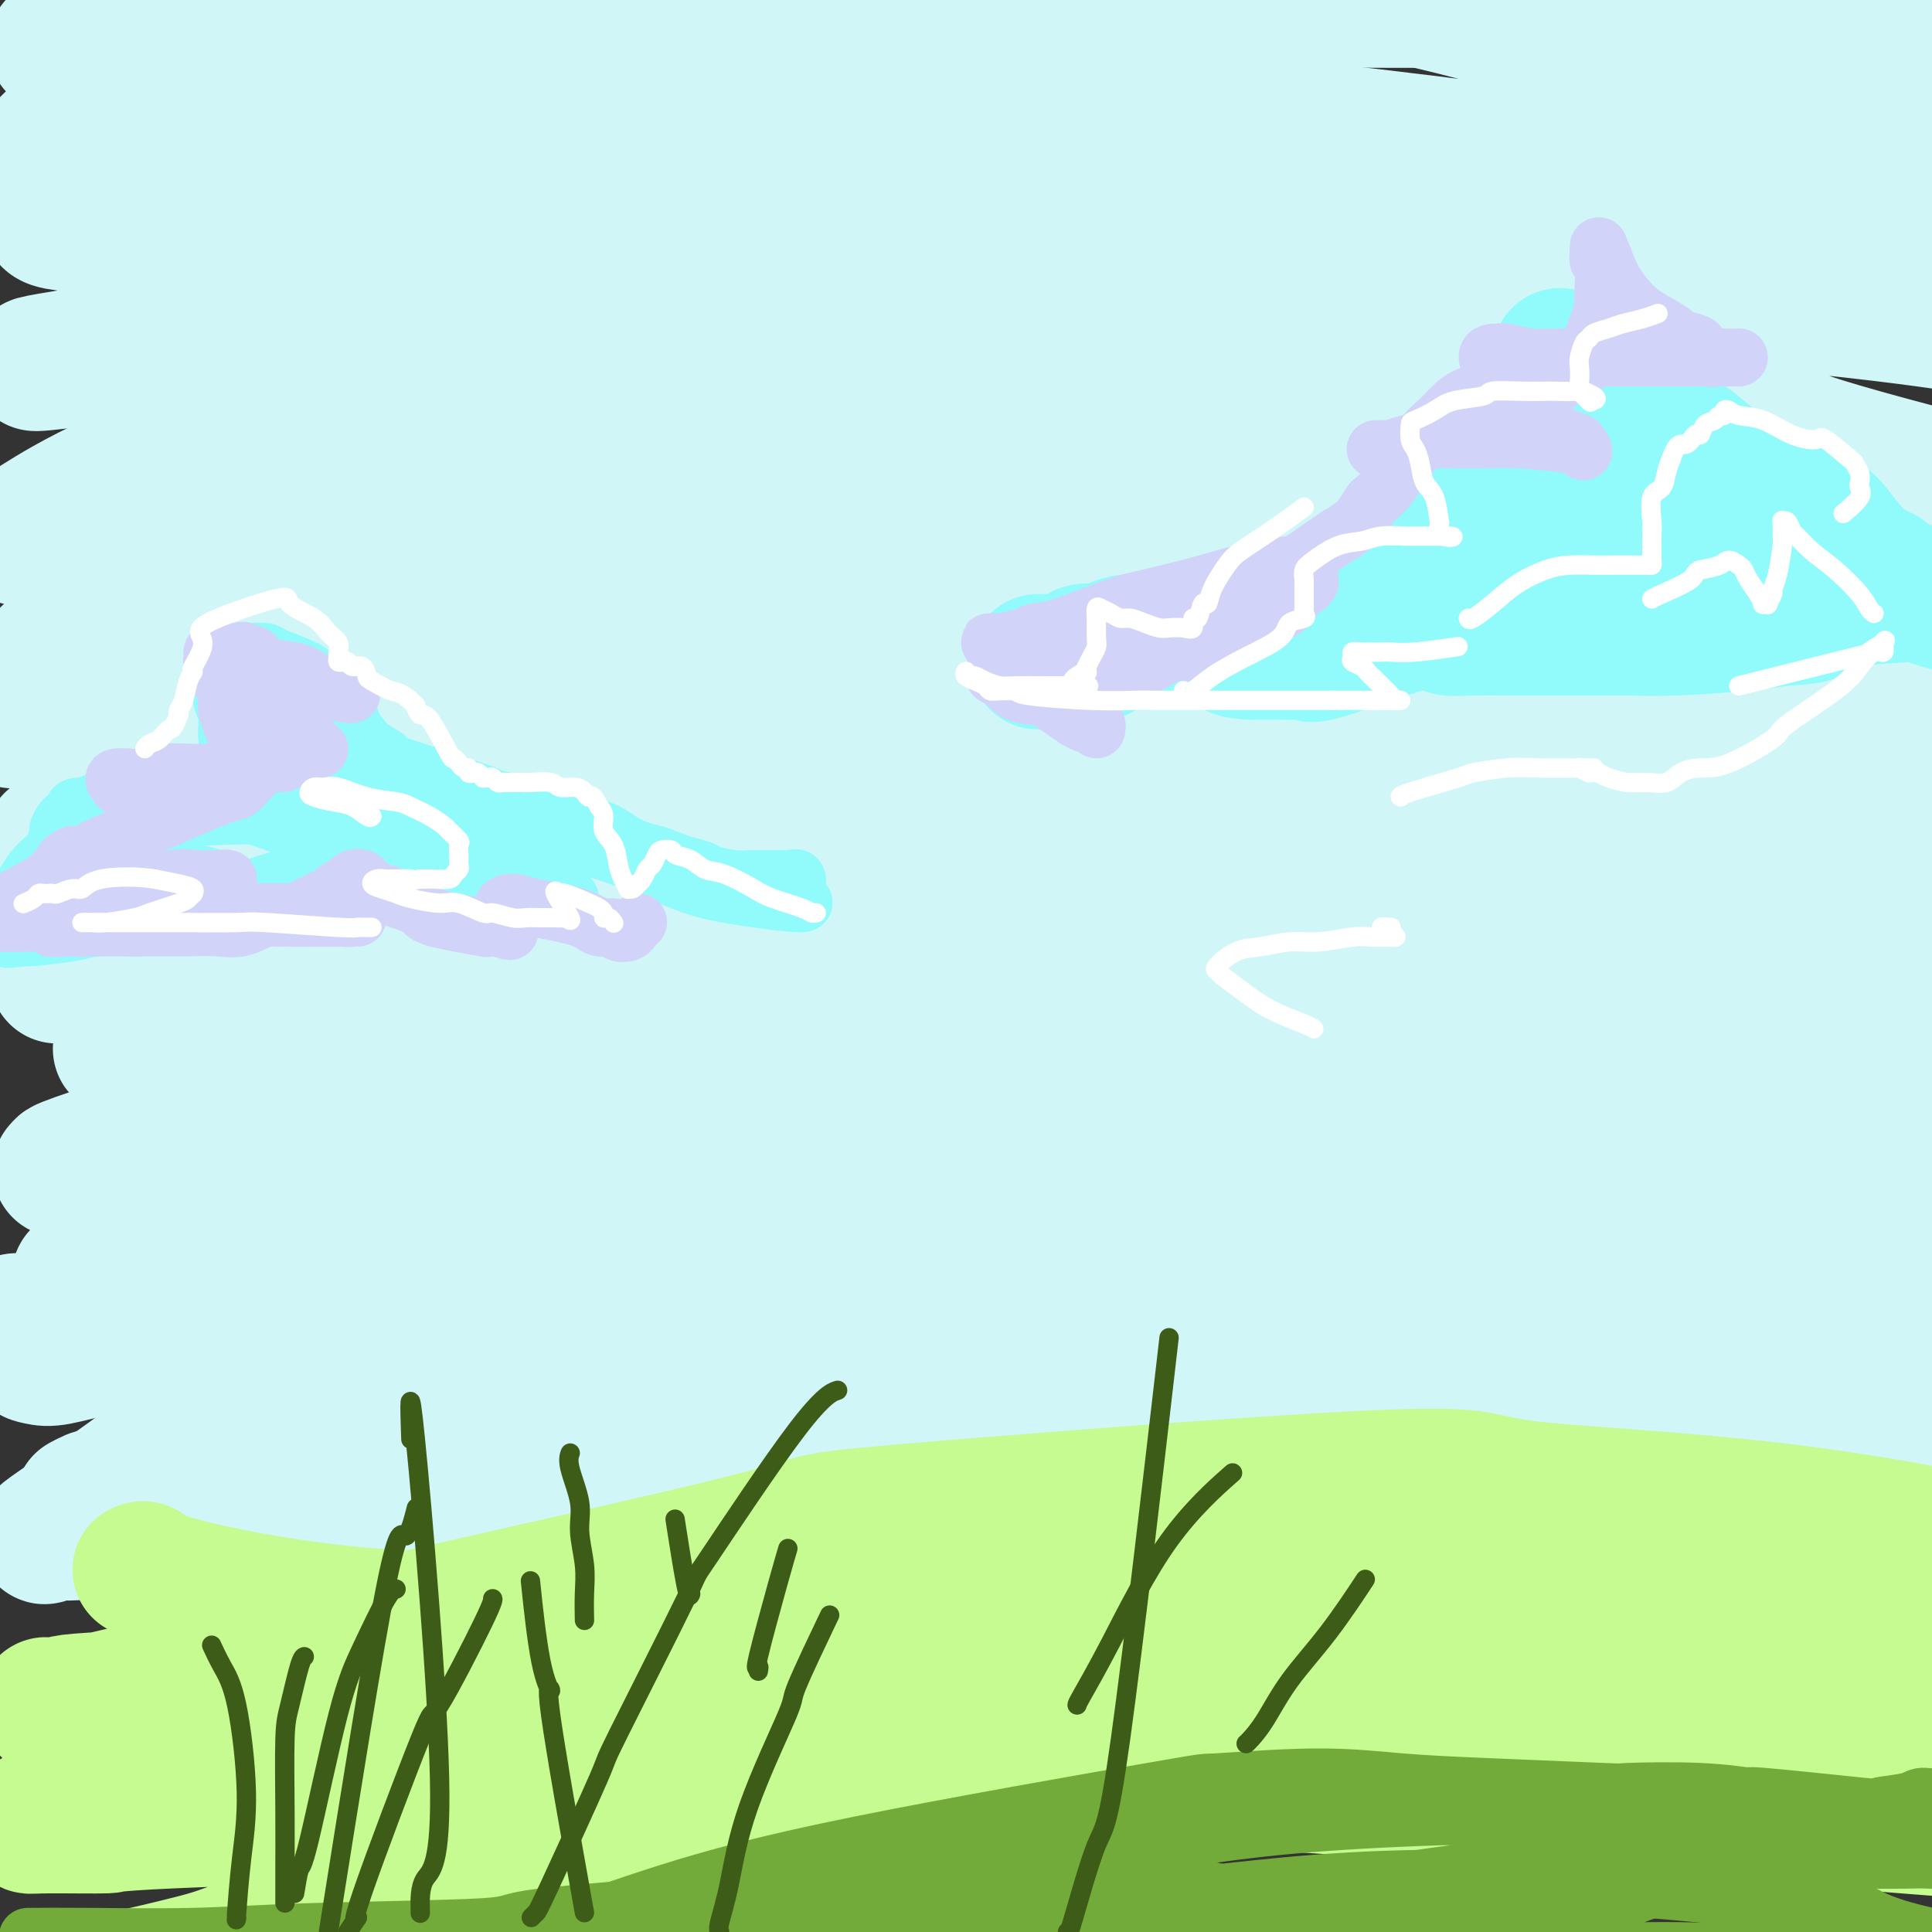
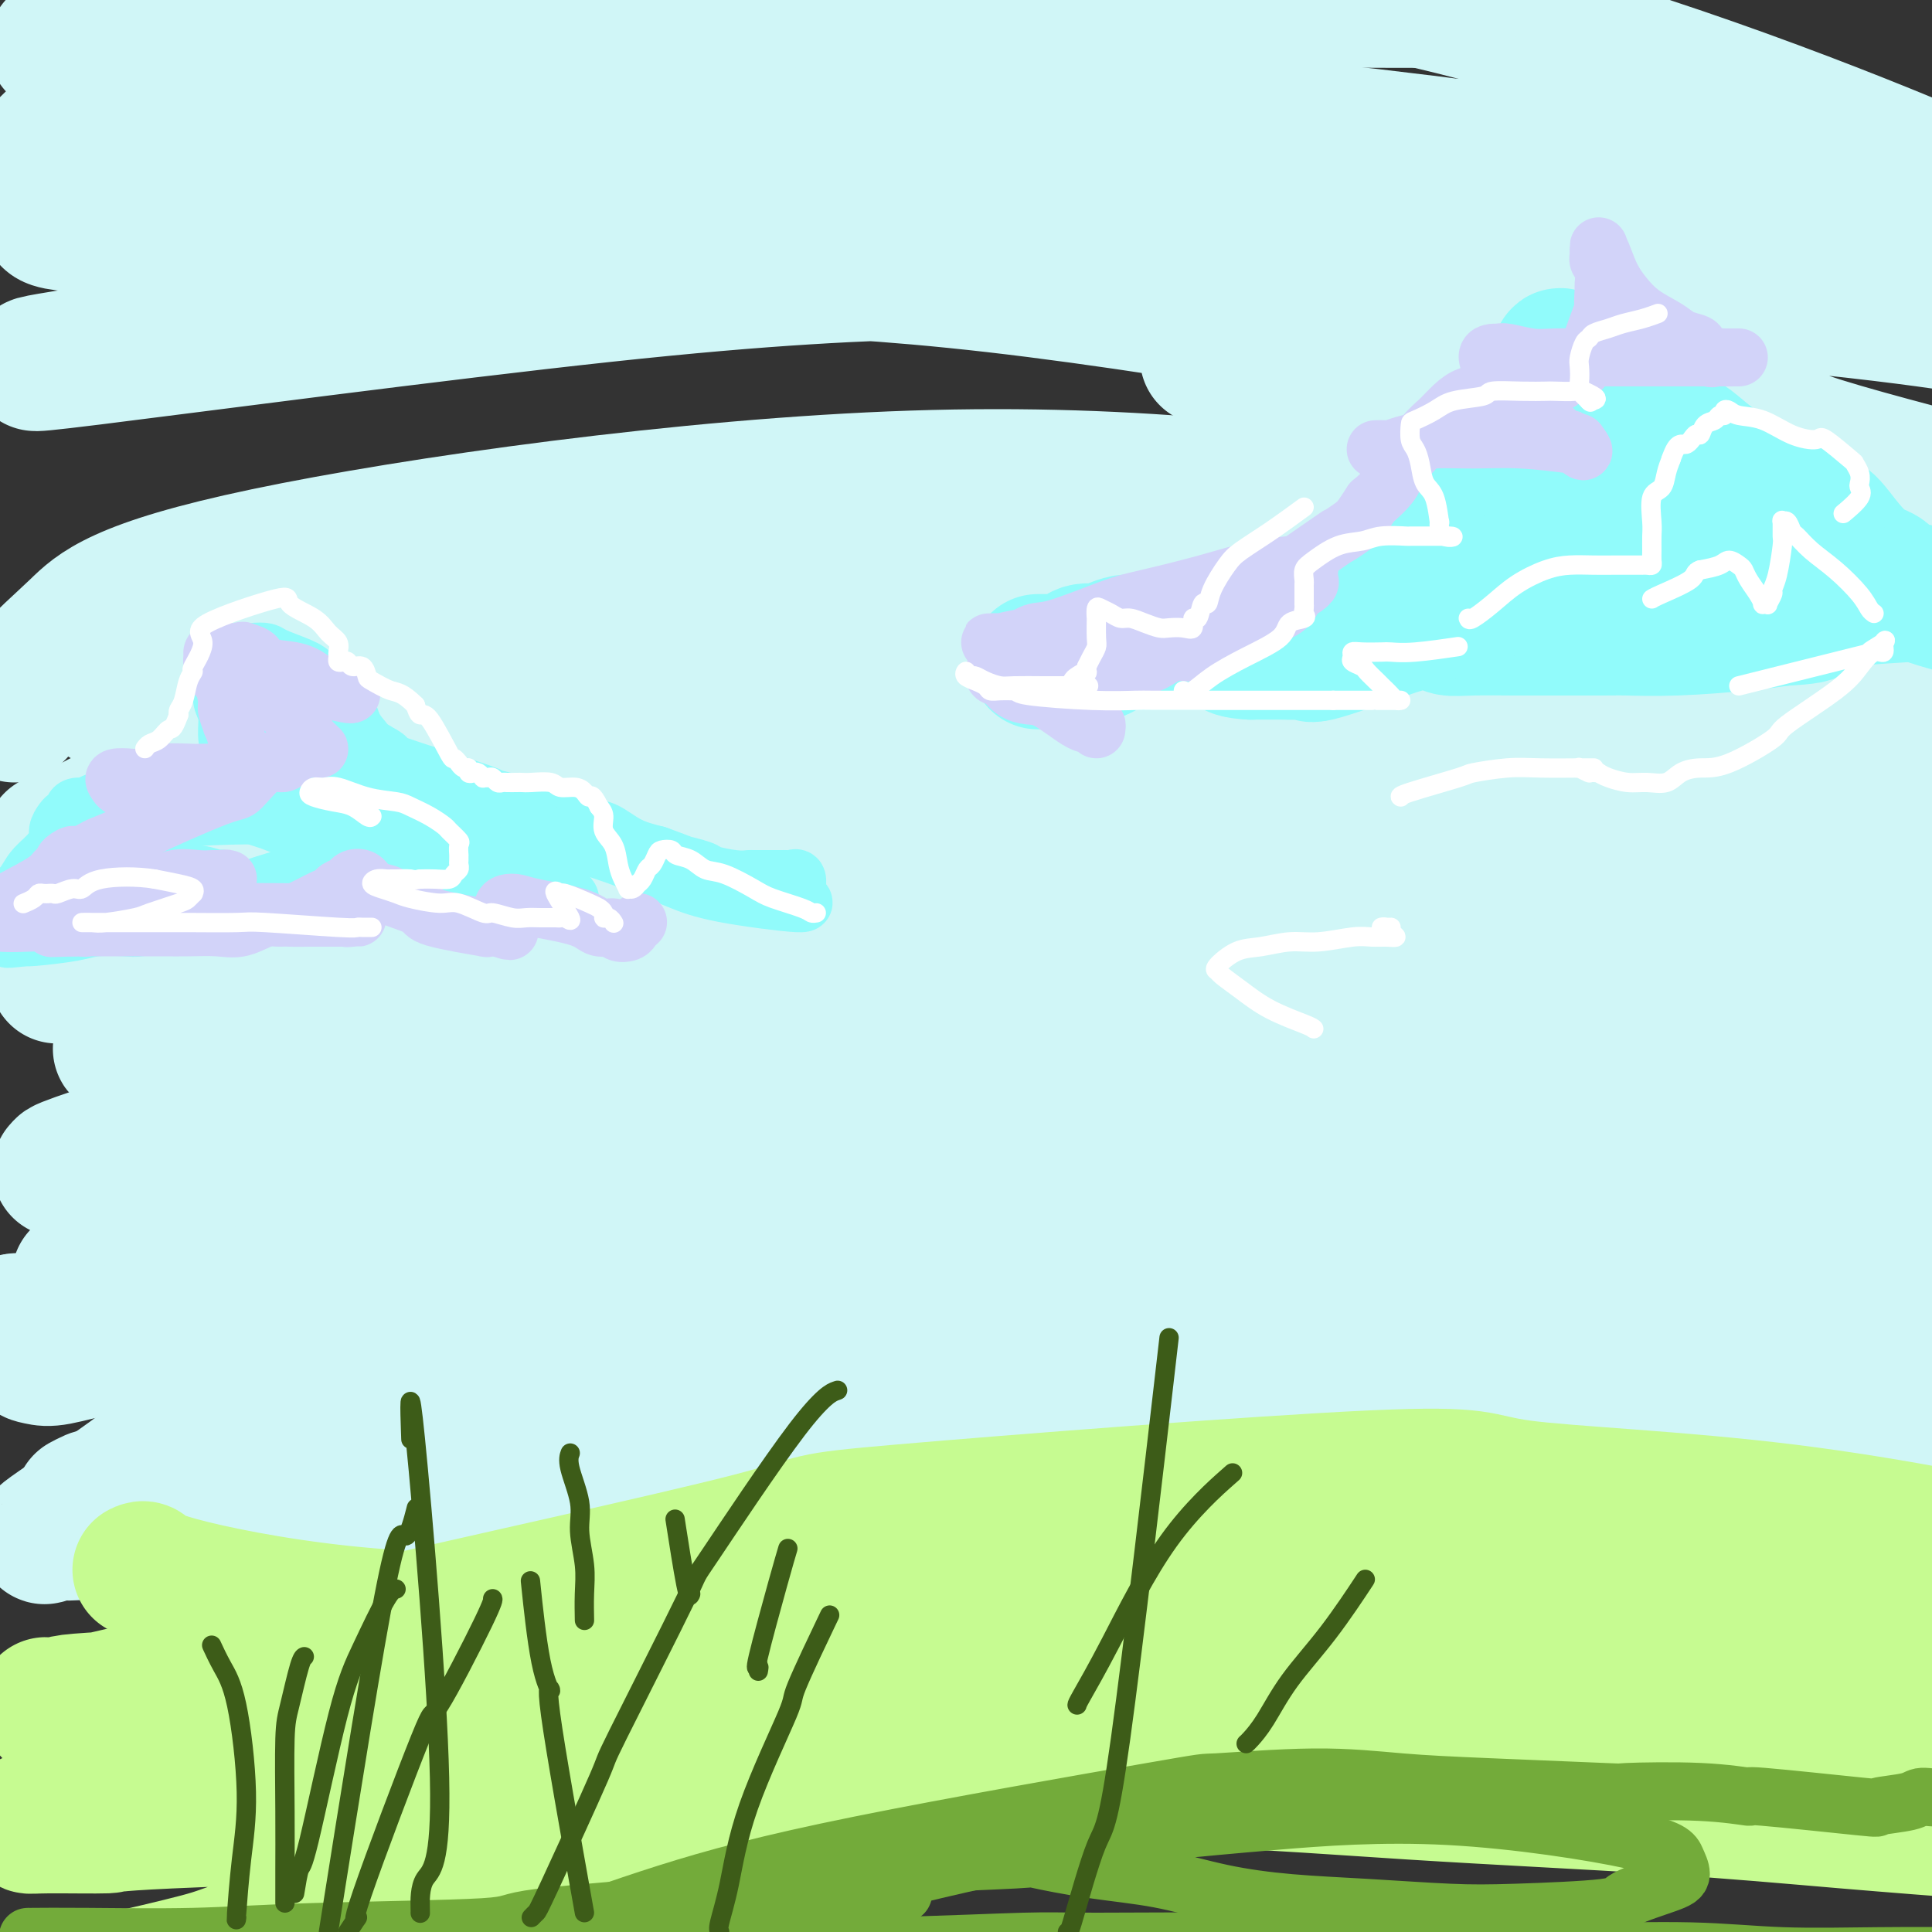
<svg xmlns="http://www.w3.org/2000/svg" viewBox="0 0 400 400" version="1.1">
  <rect x="0" y="0" width="400" height="400" fill="#333333" stroke="none" />
  <g fill="none" stroke="#D0F6F7" stroke-width="28" stroke-linecap="round" stroke-linejoin="round">
    <path d="M17,311c0.709,-0.377 1.418,-0.754 2,-1c0.582,-0.246 1.036,-0.361 11,-2c9.964,-1.639 29.439,-4.803 47,-7c17.561,-2.197 33.210,-3.425 50,-5c16.790,-1.575 34.723,-3.495 52,-5c17.277,-1.505 33.898,-2.596 53,-4c19.102,-1.404 40.684,-3.122 51,-4c10.316,-0.878 9.365,-0.917 22,-1c12.635,-0.083 38.856,-0.208 51,0c12.144,0.208 10.210,0.751 14,1c3.790,0.249 13.304,0.203 22,0c8.696,-0.203 16.575,-0.565 22,-1c5.425,-0.435 8.396,-0.943 10,-1c1.604,-0.057 1.843,0.337 3,0c1.157,-0.337 3.234,-1.404 5,-2c1.766,-0.596 3.220,-0.719 3,-1c-0.220,-0.281 -2.115,-0.720 -2,-1c0.115,-0.280 2.241,-0.402 -3,-1c-5.241,-0.598 -17.848,-1.674 -19,-2c-1.152,-0.326 9.152,0.097 -26,-1c-35.152,-1.097 -115.760,-3.714 -150,-5c-34.240,-1.286 -22.112,-1.241 -31,-1c-8.888,0.241 -38.790,0.678 -62,1c-23.210,0.322 -39.726,0.530 -54,1c-14.274,0.470 -26.304,1.204 -36,2c-9.696,0.796 -17.056,1.656 -22,2c-4.944,0.344 -7.472,0.172 -10,0" />
    <path d="M20,273c-29.741,0.932 -12.093,0.262 -6,0c6.093,-0.262 0.630,-0.117 -2,0c-2.630,0.117 -2.426,0.207 3,0c5.426,-0.207 16.076,-0.710 35,-1c18.924,-0.290 46.123,-0.367 59,-1c12.877,-0.633 11.432,-1.820 36,-2c24.568,-0.180 75.151,0.649 96,1c20.849,0.351 11.966,0.224 29,1c17.034,0.776 59.986,2.453 80,3c20.014,0.547 17.090,-0.038 23,0c5.910,0.038 20.654,0.699 34,1c13.346,0.301 25.294,0.243 32,0c6.706,-0.243 8.168,-0.670 9,-1c0.832,-0.330 1.032,-0.562 1,-1c-0.032,-0.438 -0.296,-1.081 -5,-3c-4.704,-1.919 -13.849,-5.114 -32,-9c-18.151,-3.886 -45.308,-8.463 -74,-12c-28.692,-3.537 -58.919,-6.033 -101,-5c-42.081,1.033 -96.016,5.594 -135,12c-38.984,6.406 -63.018,14.658 -74,18c-10.982,3.342 -8.912,1.775 -9,2c-0.088,0.225 -2.332,2.241 -4,3c-1.668,0.759 -2.759,0.259 -3,0c-0.241,-0.259 0.366,-0.279 5,-1c4.634,-0.721 13.293,-2.144 15,-3c1.707,-0.856 -3.537,-1.147 18,-4c21.537,-2.853 69.855,-8.270 91,-11c21.145,-2.730 15.116,-2.773 40,-4c24.884,-1.227 80.681,-3.636 114,-5c33.319,-1.364 44.159,-1.682 55,-2" />
    <path d="M350,249c33.538,-0.631 32.882,1.292 35,2c2.118,0.708 7.010,0.200 15,0c7.990,-0.200 19.078,-0.093 24,0c4.922,0.093 3.679,0.172 3,0c-0.679,-0.172 -0.792,-0.595 -2,-1c-1.208,-0.405 -3.510,-0.792 -6,-2c-2.490,-1.208 -5.168,-3.236 -39,-6c-33.832,-2.764 -98.817,-6.262 -132,-8c-33.183,-1.738 -34.563,-1.714 -59,0c-24.437,1.714 -71.931,5.117 -101,9c-29.069,3.883 -39.715,8.244 -47,11c-7.285,2.756 -11.211,3.906 -14,5c-2.789,1.094 -4.441,2.131 -6,3c-1.559,0.869 -3.023,1.571 -4,2c-0.977,0.429 -1.466,0.583 3,0c4.466,-0.583 13.887,-1.905 15,-3c1.113,-1.095 -6.081,-1.962 17,-5c23.081,-3.038 76.437,-8.246 99,-11c22.563,-2.754 14.335,-3.052 44,-3c29.665,0.052 97.224,0.455 129,1c31.776,0.545 27.768,1.231 38,3c10.232,1.769 34.705,4.619 50,7c15.295,2.381 21.413,4.291 28,6c6.587,1.709 13.643,3.217 17,4c3.357,0.783 3.016,0.840 2,1c-1.016,0.160 -2.707,0.422 -4,0c-1.293,-0.422 -2.189,-1.527 -5,-3c-2.811,-1.473 -7.537,-3.312 -37,-10c-29.463,-6.688 -83.663,-18.224 -128,-25c-44.337,-6.776 -78.811,-8.793 -109,-9c-30.189,-0.207 -56.095,1.397 -82,3" />
    <path d="M94,220c-29.301,4.663 -61.554,14.820 -74,19c-12.446,4.180 -5.085,2.382 -3,2c2.085,-0.382 -1.108,0.653 -3,1c-1.892,0.347 -2.485,0.007 1,0c3.485,-0.007 11.049,0.319 15,0c3.951,-0.319 4.290,-1.284 17,-2c12.710,-0.716 37.792,-1.184 60,-1c22.208,0.184 41.543,1.019 81,5c39.457,3.981 99.036,11.106 128,15c28.964,3.894 27.313,4.556 38,7c10.687,2.444 33.714,6.669 48,9c14.286,2.331 19.833,2.769 28,4c8.167,1.231 18.955,3.257 25,4c6.045,0.743 7.346,0.203 7,0c-0.346,-0.203 -2.338,-0.069 0,0c2.338,0.069 9.007,0.072 -2,-2c-11.007,-2.072 -39.690,-6.219 -55,-9c-15.310,-2.781 -17.249,-4.197 -41,-6c-23.751,-1.803 -69.315,-3.993 -109,-5c-39.685,-1.007 -73.490,-0.831 -111,6c-37.510,6.831 -78.726,20.317 -96,26c-17.274,5.683 -10.607,3.564 -14,7c-3.393,3.436 -16.847,12.426 -22,16c-5.153,3.574 -2.005,1.731 0,1c2.005,-0.731 2.867,-0.351 2,0c-0.867,0.351 -3.464,0.671 7,0c10.464,-0.671 33.990,-2.335 57,-4c23.010,-1.665 45.505,-3.333 68,-5" />
    <path d="M146,308c23.375,-1.982 14.814,-2.937 39,-4c24.186,-1.063 81.119,-2.235 107,-3c25.881,-0.765 20.708,-1.123 26,-1c5.292,0.123 21.048,0.726 34,1c12.952,0.274 23.099,0.217 30,0c6.901,-0.217 10.558,-0.596 13,-1c2.442,-0.404 3.671,-0.835 5,-1c1.329,-0.165 2.758,-0.065 4,0c1.242,0.065 2.297,0.095 0,-2c-2.297,-2.095 -7.947,-6.317 -12,-9c-4.053,-2.683 -6.509,-3.829 -14,-7c-7.491,-3.171 -20.017,-8.366 -45,-13c-24.983,-4.634 -62.422,-8.706 -93,-10c-30.578,-1.294 -54.296,0.191 -69,1c-14.704,0.809 -20.394,0.942 -34,2c-13.606,1.058 -35.129,3.040 -54,6c-18.871,2.960 -35.091,6.896 -45,9c-9.909,2.104 -13.508,2.375 -17,3c-3.492,0.625 -6.878,1.603 -9,2c-2.122,0.397 -2.979,0.214 -4,0c-1.021,-0.214 -2.207,-0.458 -1,-1c1.207,-0.542 4.807,-1.382 12,-3c7.193,-1.618 17.979,-4.013 32,-6c14.021,-1.987 31.276,-3.567 52,-5c20.724,-1.433 44.918,-2.720 58,-3c13.082,-0.280 15.052,0.447 29,1c13.948,0.553 39.873,0.932 61,2c21.127,1.068 37.457,2.826 59,5c21.543,2.174 48.298,4.764 62,6c13.702,1.236 14.351,1.118 15,1" />
    <path d="M387,278c24.670,1.920 18.345,0.720 23,0c4.655,-0.720 20.290,-0.959 27,-1c6.710,-0.041 4.496,0.115 5,-1c0.504,-1.115 3.724,-3.500 4,-6c0.276,-2.500 -2.394,-5.116 -9,-9c-6.606,-3.884 -17.147,-9.038 -33,-15c-15.853,-5.962 -37.017,-12.733 -68,-18c-30.983,-5.267 -71.784,-9.030 -96,-11c-24.216,-1.970 -31.846,-2.146 -53,-1c-21.154,1.146 -55.830,3.615 -83,8c-27.170,4.385 -46.834,10.688 -57,14c-10.166,3.312 -10.836,3.634 -12,4c-1.164,0.366 -2.823,0.776 -5,1c-2.177,0.224 -4.874,0.262 -7,0c-2.126,-0.262 -3.683,-0.824 -3,-1c0.683,-0.176 3.604,0.033 3,0c-0.604,-0.033 -4.733,-0.308 4,-2c8.733,-1.692 30.327,-4.803 58,-7c27.673,-2.197 61.423,-3.482 70,-5c8.577,-1.518 -8.020,-3.270 41,-1c49.020,2.270 163.658,8.562 209,11c45.342,2.438 21.389,1.021 15,1c-6.389,-0.021 4.787,1.353 13,2c8.213,0.647 13.462,0.565 18,1c4.538,0.435 8.366,1.386 9,1c0.634,-0.386 -1.924,-2.109 0,-2c1.924,0.109 8.330,2.050 -3,-2c-11.330,-4.050 -40.397,-14.090 -56,-20c-15.603,-5.910 -17.744,-7.688 -39,-12c-21.256,-4.312 -61.628,-11.156 -102,-18" />
    <path d="M260,189c-45.640,-3.165 -108.739,-2.076 -144,1c-35.261,3.076 -42.682,8.141 -51,12c-8.318,3.859 -17.531,6.512 -22,8c-4.469,1.488 -4.194,1.812 -6,3c-1.806,1.188 -5.694,3.239 -8,4c-2.306,0.761 -3.032,0.233 -3,0c0.032,-0.233 0.820,-0.171 0,0c-0.820,0.171 -3.250,0.451 4,-1c7.250,-1.451 24.178,-4.634 47,-7c22.822,-2.366 51.538,-3.916 65,-5c13.462,-1.084 11.670,-1.701 40,-2c28.330,-0.299 86.782,-0.279 124,1c37.218,1.279 53.201,3.818 70,6c16.799,2.182 34.415,4.006 43,5c8.585,0.994 8.140,1.159 13,2c4.860,0.841 15.025,2.359 20,3c4.975,0.641 4.760,0.406 5,0c0.240,-0.406 0.935,-0.983 0,-1c-0.935,-0.017 -3.499,0.528 -1,-1c2.499,-1.528 10.060,-5.127 -51,-15c-61.060,-9.873 -190.740,-26.020 -257,-30c-66.260,-3.980 -69.100,4.205 -79,10c-9.900,5.795 -26.859,9.198 -37,12c-10.141,2.802 -13.464,5.002 -15,6c-1.536,0.998 -1.284,0.792 -2,1c-0.716,0.208 -2.398,0.829 -3,1c-0.602,0.171 -0.124,-0.108 3,-1c3.124,-0.892 8.892,-2.398 14,-4c5.108,-1.602 9.554,-3.301 14,-5" />
    <path d="M43,192c19.963,-4.437 54.372,-10.530 86,-14c31.628,-3.470 60.475,-4.318 78,-5c17.525,-0.682 23.729,-1.199 41,-1c17.271,0.199 45.610,1.115 77,5c31.390,3.885 65.830,10.741 81,14c15.170,3.259 11.070,2.923 16,4c4.930,1.077 18.892,3.568 25,5c6.108,1.432 4.364,1.804 5,2c0.636,0.196 3.651,0.217 5,0c1.349,-0.217 1.031,-0.673 -8,-5c-9.031,-4.327 -26.777,-12.527 -32,-17c-5.223,-4.473 2.075,-5.220 -30,-13c-32.075,-7.780 -103.525,-22.593 -140,-29c-36.475,-6.407 -37.975,-4.409 -56,-3c-18.025,1.409 -52.577,2.227 -84,8c-31.423,5.773 -59.719,16.500 -72,21c-12.281,4.500 -8.546,2.775 -9,3c-0.454,0.225 -5.095,2.402 -8,4c-2.905,1.598 -4.072,2.618 -5,3c-0.928,0.382 -1.615,0.128 -1,0c0.615,-0.128 2.534,-0.129 1,0c-1.534,0.129 -6.521,0.387 7,-1c13.521,-1.387 45.548,-4.421 58,-6c12.452,-1.579 5.328,-1.704 35,-3c29.672,-1.296 96.141,-3.763 126,-5c29.859,-1.237 23.110,-1.246 43,-1c19.890,0.246 66.421,0.745 86,1c19.579,0.255 12.207,0.264 19,1c6.793,0.736 27.752,2.198 39,3c11.248,0.802 12.785,0.943 14,1c1.215,0.057 2.107,0.028 3,0" />
    <path d="M443,164c25.846,1.194 9.962,1.179 -6,-3c-15.962,-4.179 -32.002,-12.522 -62,-20c-29.998,-7.478 -73.954,-14.090 -93,-20c-19.046,-5.910 -13.184,-11.119 -60,-9c-46.816,2.119 -146.311,11.565 -185,16c-38.689,4.435 -16.571,3.858 -10,5c6.571,1.142 -2.403,4.002 -6,6c-3.597,1.998 -1.815,3.135 -1,4c0.815,0.865 0.665,1.459 2,2c1.335,0.541 4.155,1.028 10,1c5.845,-0.028 14.714,-0.572 30,-2c15.286,-1.428 36.988,-3.741 58,-6c21.012,-2.259 41.334,-4.466 77,-6c35.666,-1.534 86.676,-2.396 118,-2c31.324,0.396 42.963,2.050 55,3c12.037,0.950 24.472,1.197 34,2c9.528,0.803 16.148,2.161 20,3c3.852,0.839 4.935,1.160 7,1c2.065,-0.160 5.111,-0.801 0,-3c-5.111,-2.199 -18.379,-5.957 -40,-11c-21.621,-5.043 -51.594,-11.373 -85,-17c-33.406,-5.627 -70.246,-10.553 -117,-9c-46.754,1.553 -103.423,9.585 -134,16c-30.577,6.415 -35.062,11.214 -39,15c-3.938,3.786 -7.330,6.558 -9,9c-1.670,2.442 -1.620,4.555 -2,6c-0.380,1.445 -1.190,2.223 -2,3" />
-     <path d="M3,148c-1.407,2.649 1.576,0.271 1,0c-0.576,-0.271 -4.710,1.564 1,0c5.710,-1.564 21.265,-6.526 27,-9c5.735,-2.474 1.651,-2.458 21,-7c19.349,-4.542 62.130,-13.640 93,-19c30.870,-5.360 49.830,-6.981 74,-7c24.170,-0.019 53.550,1.565 70,3c16.450,1.435 19.970,2.721 34,6c14.030,3.279 38.571,8.553 58,15c19.429,6.447 33.747,14.069 42,18c8.253,3.931 10.442,4.172 13,5c2.558,0.828 5.487,2.244 7,3c1.513,0.756 1.611,0.852 2,1c0.389,0.148 1.070,0.349 -1,-2c-2.070,-2.349 -6.892,-7.249 -22,-15c-15.108,-7.751 -40.503,-18.352 -51,-25c-10.497,-6.648 -6.097,-9.343 -40,-17c-33.903,-7.657 -106.108,-20.275 -139,-26c-32.892,-5.725 -26.472,-4.556 -45,-1c-18.528,3.556 -62.003,9.500 -91,17c-28.997,7.500 -43.517,16.557 -49,20c-5.483,3.443 -1.929,1.274 -1,1c0.929,-0.274 -0.767,1.349 -2,2c-1.233,0.651 -2.004,0.330 0,0c2.004,-0.330 6.782,-0.670 7,-1c0.218,-0.330 -4.124,-0.652 10,-4c14.124,-3.348 46.714,-9.722 75,-15c28.286,-5.278 52.269,-9.459 67,-12c14.731,-2.541 20.209,-3.440 33,-4c12.791,-0.560 32.896,-0.780 53,-1" />
    <path d="M250,74c21.479,-0.026 32.176,2.410 55,7c22.824,4.590 57.774,11.335 77,15c19.226,3.665 22.727,4.252 25,5c2.273,0.748 3.319,1.658 5,2c1.681,0.342 3.996,0.116 5,0c1.004,-0.116 0.698,-0.121 1,0c0.302,0.121 1.214,0.370 -8,-2c-9.214,-2.370 -28.552,-7.358 -36,-10c-7.448,-2.642 -3.005,-2.938 -32,-9c-28.995,-6.062 -91.427,-17.891 -136,-23c-44.573,-5.109 -71.285,-3.498 -87,-3c-15.715,0.498 -20.431,-0.115 -33,2c-12.569,2.115 -32.991,6.960 -42,9c-9.009,2.040 -6.605,1.275 -9,2c-2.395,0.725 -9.590,2.938 -13,4c-3.410,1.062 -3.037,0.972 -4,1c-0.963,0.028 -3.264,0.173 -3,0c0.264,-0.173 3.092,-0.664 -1,0c-4.092,0.664 -15.104,2.483 5,0c20.104,-2.483 71.323,-9.268 106,-13c34.677,-3.732 52.812,-4.410 73,-5c20.188,-0.590 42.429,-1.093 72,0c29.571,1.093 66.473,3.783 91,6c24.527,2.217 36.679,3.961 44,5c7.321,1.039 9.813,1.372 16,2c6.187,0.628 16.071,1.550 21,2c4.929,0.450 4.904,0.429 5,0c0.096,-0.429 0.313,-1.265 0,-2c-0.313,-0.735 -1.157,-1.367 -2,-2" />
    <path d="M445,67c-8.377,-3.202 -28.319,-9.206 -49,-14c-20.681,-4.794 -42.101,-8.378 -71,-11c-28.899,-2.622 -65.278,-4.282 -86,-5c-20.722,-0.718 -25.789,-0.493 -43,1c-17.211,1.493 -46.568,4.253 -66,6c-19.432,1.747 -28.940,2.479 -38,3c-9.060,0.521 -17.670,0.830 -26,1c-8.330,0.170 -16.378,0.200 -24,0c-7.622,-0.200 -14.817,-0.630 -20,-1c-5.183,-0.370 -8.354,-0.679 -10,-1c-1.646,-0.321 -1.766,-0.655 -2,-1c-0.234,-0.345 -0.582,-0.702 0,-1c0.582,-0.298 2.092,-0.536 2,-1c-0.092,-0.464 -1.787,-1.153 15,-4c16.787,-2.847 52.056,-7.853 70,-10c17.944,-2.147 18.563,-1.436 35,-2c16.437,-0.564 48.693,-2.403 73,-3c24.307,-0.597 40.667,0.047 68,3c27.333,2.953 65.640,8.214 84,11c18.360,2.786 16.774,3.097 23,5c6.226,1.903 20.266,5.396 31,8c10.734,2.604 18.163,4.318 22,5c3.837,0.682 4.081,0.333 4,0c-0.081,-0.333 -0.489,-0.651 -1,-1c-0.511,-0.349 -1.126,-0.729 -2,-2c-0.874,-1.271 -2.007,-3.433 -21,-12c-18.993,-8.567 -55.846,-23.539 -92,-34c-36.154,-10.461 -71.608,-16.412 -94,-20c-22.392,-3.588 -31.721,-4.812 -49,-5c-17.279,-0.188 -42.508,0.661 -61,3c-18.492,2.339 -30.246,6.170 -42,10" />
-     <path d="M75,-5c-13.257,3.884 -25.400,8.594 -32,11c-6.600,2.406 -7.656,2.509 -9,3c-1.344,0.491 -2.976,1.371 -4,2c-1.024,0.629 -1.441,1.006 -2,1c-0.559,-0.006 -1.261,-0.395 2,-1c3.261,-0.605 10.484,-1.427 12,-2c1.516,-0.573 -2.676,-0.896 11,-3c13.676,-2.104 45.219,-5.990 62,-8c16.781,-2.010 18.800,-2.145 29,-3c10.200,-0.855 28.581,-2.430 52,-3c23.419,-0.570 51.877,-0.136 64,0c12.123,0.136 7.911,-0.026 19,1c11.089,1.026 37.480,3.242 54,5c16.520,1.758 23.171,3.059 31,5c7.829,1.941 16.837,4.523 24,7c7.163,2.477 12.481,4.851 17,7c4.519,2.149 8.238,4.075 10,5c1.762,0.925 1.566,0.851 2,1c0.434,0.149 1.497,0.523 2,1c0.503,0.477 0.445,1.059 -5,0c-5.445,-1.059 -16.278,-3.758 -19,-5c-2.722,-1.242 2.668,-1.029 -21,-6c-23.668,-4.971 -76.394,-15.128 -116,-21c-39.606,-5.872 -66.092,-7.460 -91,-8c-24.908,-0.540 -48.238,-0.031 -63,1c-14.762,1.031 -20.957,2.586 -33,6c-12.043,3.414 -29.935,8.688 -38,11c-8.065,2.312 -6.304,1.660 -7,2c-0.696,0.340 -3.848,1.670 -7,3" />
    <path d="M19,7c-13.684,3.803 -5.393,2.310 0,2c5.393,-0.310 7.890,0.563 8,1c0.110,0.437 -2.167,0.440 10,0c12.167,-0.440 38.777,-1.321 60,-3c21.223,-1.679 37.059,-4.156 53,-6c15.941,-1.844 31.988,-3.057 44,-4c12.012,-0.943 19.990,-1.618 28,-2c8.010,-0.382 16.054,-0.470 24,0c7.946,0.470 15.795,1.499 23,2c7.205,0.501 13.767,0.474 19,1c5.233,0.526 9.137,1.606 11,2c1.863,0.394 1.685,0.104 2,0c0.315,-0.104 1.124,-0.020 1,0c-0.124,0.020 -1.179,-0.023 -2,0c-0.821,0.023 -1.407,0.111 -25,0c-23.593,-0.111 -70.192,-0.422 -106,0c-35.808,0.422 -60.823,1.575 -82,4c-21.177,2.425 -38.515,6.121 -49,9c-10.485,2.879 -14.116,4.940 -17,7c-2.884,2.060 -5.020,4.119 -8,7c-2.980,2.881 -6.802,6.583 -9,9c-2.198,2.417 -2.771,3.548 -3,4c-0.229,0.452 -0.115,0.226 0,0" />
  </g>
  <g fill="none" stroke="#C6FB91" stroke-width="28" stroke-linecap="round" stroke-linejoin="round">
    <path d="M29,325c0.352,-0.176 0.705,-0.351 1,0c0.295,0.351 0.533,1.229 7,3c6.467,1.771 19.164,4.436 34,6c14.836,1.564 31.813,2.027 39,2c7.187,-0.027 4.585,-0.543 22,-1c17.415,-0.457 54.846,-0.854 81,-2c26.154,-1.146 41.032,-3.039 57,-4c15.968,-0.961 33.028,-0.990 47,-1c13.972,-0.010 24.858,-0.003 36,0c11.142,0.003 22.541,0.001 28,0c5.459,-0.001 4.979,-0.000 11,0c6.021,0.000 18.545,0.001 24,0c5.455,-0.001 3.841,-0.003 6,0c2.159,0.003 8.090,0.012 11,0c2.910,-0.012 2.798,-0.044 3,0c0.202,0.044 0.717,0.164 1,0c0.283,-0.164 0.333,-0.612 -1,-1c-1.333,-0.388 -4.051,-0.717 -4,-1c0.051,-0.283 2.871,-0.520 -7,-3c-9.871,-2.480 -32.432,-7.202 -55,-10c-22.568,-2.798 -45.145,-3.673 -55,-5c-9.855,-1.327 -6.990,-3.105 -31,-2c-24.010,1.105 -74.895,5.092 -97,7c-22.105,1.908 -15.430,1.738 -32,6c-16.570,4.262 -56.384,12.955 -78,18c-21.616,5.045 -25.033,6.441 -30,8c-4.967,1.559 -11.483,3.279 -18,5" />
    <path d="M29,350c-27.458,6.404 -17.103,3.913 -14,3c3.103,-0.913 -1.047,-0.247 -3,0c-1.953,0.247 -1.710,0.074 -2,0c-0.290,-0.074 -1.115,-0.050 0,0c1.115,0.050 4.169,0.125 4,0c-0.169,-0.125 -3.563,-0.450 5,-1c8.563,-0.550 29.081,-1.327 40,-2c10.919,-0.673 12.240,-1.244 21,-2c8.760,-0.756 24.960,-1.698 52,-3c27.040,-1.302 64.919,-2.965 93,-4c28.081,-1.035 46.365,-1.442 65,-2c18.635,-0.558 37.621,-1.266 55,-1c17.379,0.266 33.151,1.507 42,2c8.849,0.493 10.775,0.238 17,0c6.225,-0.238 16.748,-0.459 27,0c10.252,0.459 20.234,1.598 26,2c5.766,0.402 7.317,0.067 8,0c0.683,-0.067 0.497,0.136 1,0c0.503,-0.136 1.694,-0.610 -1,-1c-2.694,-0.390 -9.272,-0.698 -11,-1c-1.728,-0.302 1.395,-0.600 -14,-2c-15.395,-1.400 -49.307,-3.903 -80,-5c-30.693,-1.097 -58.168,-0.790 -72,-1c-13.832,-0.210 -14.021,-0.938 -36,1c-21.979,1.938 -65.749,6.542 -95,11c-29.251,4.458 -43.984,8.769 -53,11c-9.016,2.231 -12.313,2.381 -24,5c-11.687,2.619 -31.762,7.705 -41,10c-9.238,2.295 -7.639,1.799 -9,2c-1.361,0.201 -5.680,1.101 -10,2" />
    <path d="M20,374c-22.585,4.819 -10.547,1.865 -7,1c3.547,-0.865 -1.398,0.357 -4,1c-2.602,0.643 -2.860,0.707 -3,1c-0.140,0.293 -0.161,0.817 0,1c0.161,0.183 0.505,0.026 4,0c3.495,-0.026 10.143,0.078 12,0c1.857,-0.078 -1.075,-0.338 13,-1c14.075,-0.662 45.158,-1.728 70,-3c24.842,-1.272 43.441,-2.752 64,-4c20.559,-1.248 43.076,-2.264 64,-2c20.924,0.264 40.255,1.809 59,3c18.745,1.191 36.905,2.029 52,3c15.095,0.971 27.125,2.077 38,3c10.875,0.923 20.594,1.664 25,2c4.406,0.336 3.500,0.265 8,0c4.500,-0.265 14.405,-0.726 20,-1c5.595,-0.274 6.878,-0.363 8,-1c1.122,-0.637 2.083,-1.823 2,-3c-0.083,-1.177 -1.209,-2.346 -5,-4c-3.791,-1.654 -10.246,-3.793 -21,-7c-10.754,-3.207 -25.806,-7.480 -45,-10c-19.194,-2.520 -42.529,-3.285 -67,-3c-24.471,0.285 -50.077,1.621 -76,5c-25.923,3.379 -52.163,8.800 -76,15c-23.837,6.200 -45.272,13.178 -63,19c-17.728,5.822 -31.749,10.487 -39,13c-7.251,2.513 -7.733,2.872 -12,4c-4.267,1.128 -12.319,3.024 -17,4c-4.681,0.976 -5.991,1.032 -7,1c-1.009,-0.032 -1.717,-0.152 -2,0c-0.283,0.152 -0.142,0.576 0,1" />
  </g>
  <g fill="none" stroke="#91FBFB" stroke-width="28" stroke-linecap="round" stroke-linejoin="round">
    <path d="M266,134c0.137,-0.229 0.274,-0.459 1,-1c0.726,-0.541 2.040,-1.395 4,-3c1.960,-1.605 4.567,-3.963 7,-6c2.433,-2.037 4.693,-3.754 6,-5c1.307,-1.246 1.660,-2.020 3,-3c1.340,-0.980 3.667,-2.164 5,-3c1.333,-0.836 1.672,-1.323 2,-2c0.328,-0.677 0.645,-1.543 1,-2c0.355,-0.457 0.747,-0.505 1,-1c0.253,-0.495 0.366,-1.439 1,-2c0.634,-0.561 1.789,-0.740 2,-1c0.211,-0.260 -0.521,-0.602 0,-1c0.521,-0.398 2.297,-0.853 3,-1c0.703,-0.147 0.334,0.013 1,0c0.666,-0.013 2.367,-0.200 4,0c1.633,0.200 3.196,0.785 4,1c0.804,0.215 0.848,0.059 1,0c0.152,-0.059 0.413,-0.019 1,0c0.587,0.019 1.500,0.019 2,0c0.500,-0.019 0.585,-0.056 1,0c0.415,0.056 1.158,0.206 2,0c0.842,-0.206 1.782,-0.766 2,-1c0.218,-0.234 -0.288,-0.140 0,0c0.288,0.140 1.368,0.326 2,0c0.632,-0.326 0.816,-1.163 1,-2" />
    <path d="M323,101c1.238,-0.599 1.834,-0.597 2,-1c0.166,-0.403 -0.099,-1.211 0,-2c0.099,-0.789 0.561,-1.558 1,-2c0.439,-0.442 0.853,-0.556 1,-1c0.147,-0.444 0.025,-1.218 0,-2c-0.025,-0.782 0.046,-1.573 0,-2c-0.046,-0.427 -0.208,-0.492 0,-1c0.208,-0.508 0.788,-1.460 1,-2c0.212,-0.540 0.057,-0.669 0,-1c-0.057,-0.331 -0.015,-0.863 0,-1c0.015,-0.137 0.004,0.121 0,0c-0.004,-0.121 0.000,-0.622 0,-1c-0.000,-0.378 -0.004,-0.632 0,-1c0.004,-0.368 0.017,-0.848 0,-1c-0.017,-0.152 -0.063,0.024 0,0c0.063,-0.024 0.233,-0.248 0,-1c-0.233,-0.752 -0.871,-2.031 -1,-3c-0.129,-0.969 0.251,-1.626 0,-2c-0.251,-0.374 -1.133,-0.465 -2,-1c-0.867,-0.535 -1.719,-1.514 -2,-2c-0.281,-0.486 0.007,-0.478 1,0c0.993,0.478 2.689,1.427 3,2c0.311,0.573 -0.762,0.770 1,2c1.762,1.230 6.361,3.494 9,5c2.639,1.506 3.320,2.253 4,3" />
    <path d="M341,86c4.316,2.987 6.106,4.453 7,5c0.894,0.547 0.892,0.175 2,1c1.108,0.825 3.324,2.846 5,4c1.676,1.154 2.810,1.441 4,2c1.190,0.559 2.436,1.389 3,2c0.564,0.611 0.445,1.004 1,1c0.555,-0.004 1.784,-0.403 3,0c1.216,0.403 2.420,1.610 3,2c0.580,0.390 0.536,-0.038 1,0c0.464,0.038 1.438,0.540 2,1c0.562,0.460 0.714,0.877 1,1c0.286,0.123 0.707,-0.048 1,0c0.293,0.048 0.458,0.317 1,1c0.542,0.683 1.462,1.782 2,2c0.538,0.218 0.695,-0.446 2,1c1.305,1.446 3.758,5.000 6,7c2.242,2.000 4.275,2.445 5,3c0.725,0.555 0.144,1.219 2,2c1.856,0.781 6.149,1.677 7,2c0.851,0.323 -1.738,0.071 1,1c2.738,0.929 10.805,3.037 15,4c4.195,0.963 4.519,0.780 6,1c1.481,0.220 4.121,0.844 6,1c1.879,0.156 2.999,-0.154 4,0c1.001,0.154 1.885,0.772 3,1c1.115,0.228 2.461,0.065 3,0c0.539,-0.065 0.269,-0.033 0,0" />
    <path d="M437,131c7.127,1.529 2.443,0.350 1,0c-1.443,-0.350 0.354,0.129 1,0c0.646,-0.129 0.139,-0.865 0,-1c-0.139,-0.135 0.088,0.333 0,0c-0.088,-0.333 -0.490,-1.465 -1,-2c-0.510,-0.535 -1.126,-0.474 -2,-1c-0.874,-0.526 -2.005,-1.640 -4,-2c-1.995,-0.360 -4.855,0.035 -8,0c-3.145,-0.035 -6.576,-0.499 -11,-1c-4.424,-0.501 -9.842,-1.040 -15,-1c-5.158,0.040 -10.055,0.659 -18,1c-7.945,0.341 -18.937,0.403 -27,1c-8.063,0.597 -13.199,1.729 -16,2c-2.801,0.271 -3.269,-0.320 -7,0c-3.731,0.320 -10.724,1.550 -15,2c-4.276,0.450 -5.833,0.120 -7,0c-1.167,-0.120 -1.944,-0.028 -3,0c-1.056,0.028 -2.391,-0.007 -3,0c-0.609,0.007 -0.491,0.054 -1,0c-0.509,-0.054 -1.646,-0.211 -2,0c-0.354,0.211 0.074,0.789 1,1c0.926,0.211 2.350,0.056 5,0c2.650,-0.056 6.525,-0.014 8,0c1.475,0.014 0.549,0.001 4,0c3.451,-0.001 11.278,0.011 15,0c3.722,-0.011 3.338,-0.044 5,0c1.662,0.044 5.371,0.166 10,0c4.629,-0.166 10.180,-0.619 14,-1c3.820,-0.381 5.910,-0.691 8,-1" />
    <path d="M369,128c11.173,-0.559 4.104,-1.458 3,-2c-1.104,-0.542 3.755,-0.728 6,-1c2.245,-0.272 1.875,-0.631 2,-1c0.125,-0.369 0.744,-0.749 1,-1c0.256,-0.251 0.150,-0.372 0,-1c-0.150,-0.628 -0.345,-1.764 -1,-3c-0.655,-1.236 -1.769,-2.574 -5,-4c-3.231,-1.426 -8.579,-2.942 -13,-4c-4.421,-1.058 -7.915,-1.660 -11,-2c-3.085,-0.340 -5.760,-0.420 -9,0c-3.240,0.420 -7.046,1.338 -10,2c-2.954,0.662 -5.057,1.066 -7,2c-1.943,0.934 -3.725,2.398 -5,3c-1.275,0.602 -2.044,0.344 -3,1c-0.956,0.656 -2.101,2.228 -3,3c-0.899,0.772 -1.554,0.746 -2,1c-0.446,0.254 -0.683,0.790 -1,1c-0.317,0.210 -0.712,0.096 -1,0c-0.288,-0.096 -0.468,-0.173 -1,0c-0.532,0.173 -1.415,0.595 -2,1c-0.585,0.405 -0.873,0.793 -2,1c-1.127,0.207 -3.094,0.234 -5,1c-1.906,0.766 -3.751,2.272 -5,3c-1.249,0.728 -1.902,0.678 -6,2c-4.098,1.322 -11.639,4.014 -15,5c-3.361,0.986 -2.540,0.264 -3,0c-0.460,-0.264 -2.201,-0.071 -3,0c-0.799,0.071 -0.657,0.020 -2,0c-1.343,-0.020 -4.172,-0.010 -7,0" />
    <path d="M259,135c-3.187,-0.166 -3.655,-0.580 -4,-1c-0.345,-0.420 -0.568,-0.845 -1,-1c-0.432,-0.155 -1.074,-0.042 -2,0c-0.926,0.042 -2.136,0.011 -3,0c-0.864,-0.011 -1.382,-0.003 -2,0c-0.618,0.003 -1.335,0.001 -2,0c-0.665,-0.001 -1.276,-0.000 -2,0c-0.724,0.000 -1.561,-0.000 -2,0c-0.439,0.000 -0.480,0.000 -1,0c-0.520,-0.000 -1.517,-0.001 -2,0c-0.483,0.001 -0.450,0.003 -1,0c-0.550,-0.003 -1.682,-0.011 -2,0c-0.318,0.011 0.176,0.042 0,0c-0.176,-0.042 -1.024,-0.157 -2,0c-0.976,0.157 -2.081,0.585 -3,1c-0.919,0.415 -1.652,0.815 -2,1c-0.348,0.185 -0.311,0.155 -1,0c-0.689,-0.155 -2.103,-0.434 -3,0c-0.897,0.434 -1.277,1.580 -2,2c-0.723,0.420 -1.788,0.112 -2,0c-0.212,-0.112 0.428,-0.030 0,0c-0.428,0.030 -1.923,0.008 -3,0c-1.077,-0.008 -1.736,-0.002 -2,0c-0.264,0.002 -0.132,0.001 0,0" />
  </g>
  <g fill="none" stroke="#91FBFB" stroke-width="12" stroke-linecap="round" stroke-linejoin="round">
    <path d="M2,186c0.237,-0.268 0.474,-0.537 1,-1c0.526,-0.463 1.341,-1.121 2,-2c0.659,-0.879 1.160,-1.979 2,-3c0.840,-1.021 2.018,-1.961 3,-3c0.982,-1.039 1.769,-2.176 2,-3c0.231,-0.824 -0.095,-1.335 0,-2c0.095,-0.665 0.612,-1.484 1,-2c0.388,-0.516 0.648,-0.731 1,-1c0.352,-0.269 0.797,-0.594 1,-1c0.203,-0.406 0.163,-0.893 1,-1c0.837,-0.107 2.551,0.168 3,0c0.449,-0.168 -0.369,-0.778 1,-1c1.369,-0.222 4.923,-0.056 7,0c2.077,0.056 2.678,0.001 4,0c1.322,-0.001 3.365,0.052 5,0c1.635,-0.052 2.861,-0.210 4,0c1.139,0.210 2.190,0.789 3,1c0.810,0.211 1.380,0.056 2,0c0.620,-0.056 1.290,-0.013 2,0c0.710,0.013 1.458,-0.004 2,0c0.542,0.004 0.877,0.028 1,0c0.123,-0.028 0.033,-0.110 0,0c-0.033,0.110 -0.009,0.411 0,0c0.009,-0.411 0.002,-1.534 0,-2c-0.002,-0.466 -0.001,-0.276 0,-1c0.001,-0.724 0.000,-2.362 0,-4" />
    <path d="M50,160c-0.388,-1.801 -1.358,-2.803 -2,-4c-0.642,-1.197 -0.958,-2.591 -1,-4c-0.042,-1.409 0.188,-2.835 0,-4c-0.188,-1.165 -0.796,-2.070 -1,-3c-0.204,-0.930 -0.004,-1.885 0,-3c0.004,-1.115 -0.188,-2.390 0,-3c0.188,-0.610 0.758,-0.554 1,-1c0.242,-0.446 0.158,-1.395 1,-2c0.842,-0.605 2.609,-0.865 4,-1c1.391,-0.135 2.406,-0.145 3,0c0.594,0.145 0.768,0.445 2,1c1.232,0.555 3.523,1.366 5,2c1.477,0.634 2.140,1.090 3,2c0.860,0.910 1.919,2.274 3,3c1.081,0.726 2.186,0.816 3,2c0.814,1.184 1.339,3.464 2,5c0.661,1.536 1.459,2.328 2,3c0.541,0.672 0.824,1.223 2,2c1.176,0.777 3.244,1.780 3,2c-0.244,0.220 -2.801,-0.343 1,1c3.801,1.343 13.959,4.591 18,6c4.041,1.409 1.966,0.977 2,1c0.034,0.023 2.177,0.499 4,1c1.823,0.501 3.325,1.027 6,2c2.675,0.973 6.521,2.395 9,3c2.479,0.605 3.590,0.394 5,1c1.410,0.606 3.117,2.030 5,3c1.883,0.970 3.941,1.485 6,2" />
    <path d="M136,177c9.567,3.498 5.485,2.244 5,2c-0.485,-0.244 2.626,0.523 4,1c1.374,0.477 1.009,0.664 2,1c0.991,0.336 3.336,0.822 5,1c1.664,0.178 2.645,0.048 3,0c0.355,-0.048 0.084,-0.013 1,0c0.916,0.013 3.019,0.004 4,0c0.981,-0.004 0.841,-0.003 1,0c0.159,0.003 0.617,0.007 1,0c0.383,-0.007 0.692,-0.027 1,0c0.308,0.027 0.615,0.101 1,0c0.385,-0.101 0.848,-0.376 1,0c0.152,0.376 -0.008,1.402 0,2c0.008,0.598 0.184,0.769 0,1c-0.184,0.231 -0.726,0.523 0,1c0.726,0.477 2.721,1.140 0,1c-2.721,-0.140 -10.157,-1.083 -15,-2c-4.843,-0.917 -7.092,-1.808 -10,-3c-2.908,-1.192 -6.475,-2.683 -10,-4c-3.525,-1.317 -7.008,-2.458 -9,-3c-1.992,-0.542 -2.491,-0.486 -4,-1c-1.509,-0.514 -4.026,-1.599 -7,-2c-2.974,-0.401 -6.406,-0.118 -8,0c-1.594,0.118 -1.351,0.072 -2,0c-0.649,-0.072 -2.191,-0.171 -3,0c-0.809,0.171 -0.887,0.613 -1,1c-0.113,0.387 -0.261,0.720 0,1c0.261,0.280 0.932,0.509 2,1c1.068,0.491 2.534,1.246 4,2" />
    <path d="M102,177c1.798,1.494 3.792,2.729 5,3c1.208,0.271 1.630,-0.421 3,0c1.370,0.421 3.689,1.955 5,3c1.311,1.045 1.614,1.601 2,2c0.386,0.399 0.854,0.643 1,1c0.146,0.357 -0.030,0.829 0,1c0.030,0.171 0.266,0.040 0,0c-0.266,-0.040 -1.034,0.011 -2,0c-0.966,-0.011 -2.130,-0.083 -4,0c-1.870,0.083 -4.445,0.320 -7,0c-2.555,-0.320 -5.088,-1.196 -8,-2c-2.912,-0.804 -6.203,-1.535 -9,-2c-2.797,-0.465 -5.100,-0.665 -8,-1c-2.900,-0.335 -6.396,-0.804 -8,-1c-1.604,-0.196 -1.317,-0.117 -3,0c-1.683,0.117 -5.337,0.273 -8,1c-2.663,0.727 -4.336,2.026 -6,3c-1.664,0.974 -3.321,1.624 -5,2c-1.679,0.376 -3.380,0.479 -5,1c-1.620,0.521 -3.157,1.459 -5,2c-1.843,0.541 -3.990,0.684 -6,1c-2.010,0.316 -3.883,0.807 -5,1c-1.117,0.193 -1.476,0.090 -3,0c-1.524,-0.090 -4.211,-0.168 -6,0c-1.789,0.168 -2.678,0.581 -5,1c-2.322,0.419 -6.076,0.844 -8,1c-1.924,0.156 -2.018,0.042 -2,0c0.018,-0.042 0.148,-0.012 0,0c-0.148,0.012 -0.574,0.006 -1,0" />
    <path d="M4,194c-5.308,0.674 -0.576,0.358 1,0c1.576,-0.358 -0.002,-0.757 2,-1c2.002,-0.243 7.586,-0.331 12,-1c4.414,-0.669 7.658,-1.918 12,-3c4.342,-1.082 9.781,-1.995 14,-3c4.219,-1.005 7.219,-2.101 10,-3c2.781,-0.899 5.345,-1.599 8,-2c2.655,-0.401 5.402,-0.503 7,-1c1.598,-0.497 2.046,-1.391 3,-2c0.954,-0.609 2.412,-0.934 3,-1c0.588,-0.066 0.304,0.125 1,0c0.696,-0.125 2.372,-0.568 3,-1c0.628,-0.432 0.209,-0.855 0,-1c-0.209,-0.145 -0.207,-0.013 0,0c0.207,0.013 0.620,-0.094 0,0c-0.620,0.094 -2.273,0.387 -4,0c-1.727,-0.387 -3.527,-1.456 -6,-2c-2.473,-0.544 -5.617,-0.562 -8,-1c-2.383,-0.438 -4.003,-1.294 -6,-2c-1.997,-0.706 -4.370,-1.260 -5,-2c-0.630,-0.740 0.483,-1.667 1,-2c0.517,-0.333 0.439,-0.074 4,0c3.561,0.074 10.762,-0.037 14,0c3.238,0.037 2.514,0.221 4,0c1.486,-0.221 5.183,-0.846 7,-1c1.817,-0.154 1.755,0.165 3,0c1.245,-0.165 3.797,-0.814 5,-1c1.203,-0.186 1.058,0.090 1,0c-0.058,-0.090 -0.029,-0.545 0,-1" />
    <path d="M90,163c5.440,-1.375 -0.459,-2.311 -4,-3c-3.541,-0.689 -4.725,-1.130 -6,-2c-1.275,-0.870 -2.641,-2.167 -5,-3c-2.359,-0.833 -5.712,-1.201 -8,-2c-2.288,-0.799 -3.512,-2.027 -5,-3c-1.488,-0.973 -3.242,-1.689 -4,-2c-0.758,-0.311 -0.522,-0.215 -1,0c-0.478,0.215 -1.671,0.549 -2,1c-0.329,0.451 0.206,1.019 1,2c0.794,0.981 1.845,2.374 3,4c1.155,1.626 2.413,3.485 4,5c1.587,1.515 3.504,2.687 5,4c1.496,1.313 2.571,2.767 4,4c1.429,1.233 3.211,2.244 5,3c1.789,0.756 3.586,1.255 5,2c1.414,0.745 2.445,1.735 3,2c0.555,0.265 0.634,-0.195 2,0c1.366,0.195 4.019,1.047 3,0c-1.019,-1.047 -5.709,-3.991 -11,-5c-5.291,-1.009 -11.182,-0.081 -14,0c-2.818,0.081 -2.561,-0.683 -6,-1c-3.439,-0.317 -10.572,-0.186 -15,0c-4.428,0.186 -6.149,0.428 -8,1c-1.851,0.572 -3.830,1.474 -5,2c-1.170,0.526 -1.530,0.677 -2,1c-0.470,0.323 -1.050,0.818 -1,1c0.050,0.182 0.728,0.052 2,1c1.272,0.948 3.136,2.974 5,5" />
    <path d="M35,180c2.211,1.087 4.240,0.803 6,1c1.760,0.197 3.251,0.875 4,1c0.749,0.125 0.755,-0.304 1,0c0.245,0.304 0.728,1.342 1,2c0.272,0.658 0.331,0.935 0,1c-0.331,0.065 -1.054,-0.081 -2,0c-0.946,0.081 -2.116,0.390 -5,1c-2.884,0.610 -7.482,1.522 -10,2c-2.518,0.478 -2.954,0.521 -5,1c-2.046,0.479 -5.701,1.393 -8,2c-2.299,0.607 -3.243,0.909 -4,1c-0.757,0.091 -1.327,-0.027 -3,0c-1.673,0.027 -4.451,0.200 -6,0c-1.549,-0.200 -1.871,-0.771 -2,-1c-0.129,-0.229 -0.064,-0.114 0,0" />
  </g>
  <g fill="none" stroke="#D2D3F9" stroke-width="12" stroke-linecap="round" stroke-linejoin="round">
    <path d="M-3,190c1.093,-0.702 2.186,-1.403 3,-2c0.814,-0.597 1.348,-1.088 3,-2c1.652,-0.912 4.420,-2.243 7,-4c2.580,-1.757 4.972,-3.938 9,-6c4.028,-2.062 9.692,-4.005 12,-5c2.308,-0.995 1.260,-1.041 1,-1c-0.260,0.041 0.270,0.169 1,0c0.730,-0.169 1.661,-0.637 2,-1c0.339,-0.363 0.086,-0.622 0,-1c-0.086,-0.378 -0.004,-0.874 0,-1c0.004,-0.126 -0.071,0.120 0,0c0.071,-0.120 0.289,-0.606 0,-1c-0.289,-0.394 -1.086,-0.697 -2,-1c-0.914,-0.303 -1.946,-0.607 -3,-1c-1.054,-0.393 -2.129,-0.876 -3,-1c-0.871,-0.124 -1.538,0.111 -2,0c-0.462,-0.111 -0.718,-0.570 -1,-1c-0.282,-0.430 -0.589,-0.833 0,-1c0.589,-0.167 2.073,-0.097 3,0c0.927,0.097 1.296,0.222 2,0c0.704,-0.222 1.743,-0.791 4,-1c2.257,-0.209 5.732,-0.060 7,0c1.268,0.060 0.328,0.030 1,0c0.672,-0.030 2.954,-0.059 4,0c1.046,0.059 0.855,0.208 1,0c0.145,-0.208 0.627,-0.771 1,-1c0.373,-0.229 0.636,-0.122 1,0c0.364,0.122 0.830,0.260 1,0c0.170,-0.260 0.046,-0.916 0,-1c-0.046,-0.084 -0.013,0.405 0,0c0.013,-0.405 0.007,-1.702 0,-3" />
    <path d="M49,155c0.375,-1.951 -0.687,-4.327 -1,-5c-0.313,-0.673 0.122,0.357 0,0c-0.122,-0.357 -0.802,-2.102 -1,-3c-0.198,-0.898 0.087,-0.947 0,-2c-0.087,-1.053 -0.545,-3.108 -1,-4c-0.455,-0.892 -0.907,-0.621 -1,-1c-0.093,-0.379 0.174,-1.408 0,-2c-0.174,-0.592 -0.788,-0.746 -1,-1c-0.212,-0.254 -0.020,-0.607 0,-1c0.020,-0.393 -0.131,-0.826 0,-1c0.131,-0.174 0.543,-0.090 1,0c0.457,0.090 0.959,0.186 1,0c0.041,-0.186 -0.378,-0.655 1,0c1.378,0.655 4.551,2.435 6,3c1.449,0.565 1.172,-0.083 2,0c0.828,0.083 2.761,0.898 5,2c2.239,1.102 4.785,2.491 6,3c1.215,0.509 1.099,0.136 1,0c-0.099,-0.136 -0.182,-0.037 0,0c0.182,0.037 0.628,0.010 1,0c0.372,-0.010 0.672,-0.003 1,0c0.328,0.003 0.686,0.001 1,0c0.314,-0.001 0.585,-0.000 1,0c0.415,0.000 0.976,0.000 1,0c0.024,-0.000 -0.488,-0.000 -1,0" />
    <path d="M71,143c3.926,1.329 0.241,0.651 -2,0c-2.241,-0.651 -3.038,-1.274 -4,-2c-0.962,-0.726 -2.090,-1.556 -4,-2c-1.910,-0.444 -4.602,-0.503 -6,-1c-1.398,-0.497 -1.501,-1.431 -2,-2c-0.499,-0.569 -1.393,-0.772 -2,-1c-0.607,-0.228 -0.926,-0.481 -1,0c-0.074,0.481 0.099,1.696 0,2c-0.099,0.304 -0.468,-0.304 1,1c1.468,1.304 4.774,4.520 6,6c1.226,1.480 0.370,1.223 1,2c0.630,0.777 2.744,2.586 4,4c1.256,1.414 1.655,2.431 2,3c0.345,0.569 0.635,0.689 1,1c0.365,0.311 0.803,0.814 1,1c0.197,0.186 0.152,0.056 0,0c-0.152,-0.056 -0.411,-0.038 -1,0c-0.589,0.038 -1.509,0.096 -2,0c-0.491,-0.096 -0.552,-0.347 -1,0c-0.448,0.347 -1.283,1.291 -2,2c-0.717,0.709 -1.317,1.181 -2,1c-0.683,-0.181 -1.447,-1.016 -3,0c-1.553,1.016 -3.893,3.882 -5,5c-1.107,1.118 -0.982,0.487 -5,2c-4.018,1.513 -12.180,5.168 -16,7c-3.820,1.832 -3.298,1.839 -4,2c-0.702,0.161 -2.629,0.474 -4,1c-1.371,0.526 -2.185,1.263 -3,2" />
    <path d="M18,177c-7.997,3.218 -3.989,0.263 -3,0c0.989,-0.263 -1.042,2.164 -2,3c-0.958,0.836 -0.843,0.080 -1,0c-0.157,-0.080 -0.587,0.517 -1,1c-0.413,0.483 -0.809,0.850 -1,1c-0.191,0.150 -0.177,0.081 0,0c0.177,-0.081 0.517,-0.173 1,0c0.483,0.173 1.108,0.610 3,1c1.892,0.390 5.050,0.731 8,1c2.950,0.269 5.692,0.464 8,0c2.308,-0.464 4.181,-1.588 6,-2c1.819,-0.412 3.584,-0.110 5,0c1.416,0.110 2.485,0.030 3,0c0.515,-0.030 0.477,-0.009 1,0c0.523,0.009 1.607,0.006 2,0c0.393,-0.006 0.096,-0.017 0,0c-0.096,0.017 0.009,0.061 0,0c-0.009,-0.061 -0.133,-0.225 -1,0c-0.867,0.225 -2.478,0.841 -4,1c-1.522,0.159 -2.954,-0.140 -4,0c-1.046,0.140 -1.706,0.717 -8,2c-6.294,1.283 -18.222,3.271 -23,4c-4.778,0.729 -2.404,0.198 -2,0c0.404,-0.198 -1.160,-0.063 -2,0c-0.840,0.063 -0.957,0.056 -1,0c-0.043,-0.056 -0.012,-0.159 0,0c0.012,0.159 0.006,0.579 0,1" />
    <path d="M2,190c-5.993,1.464 1.524,1.124 5,1c3.476,-0.124 2.913,-0.033 4,0c1.087,0.033 3.826,0.009 5,0c1.174,-0.009 0.783,-0.001 3,0c2.217,0.001 7.043,-0.003 10,0c2.957,0.003 4.044,0.015 6,0c1.956,-0.015 4.782,-0.057 6,0c1.218,0.057 0.829,0.211 3,0c2.171,-0.211 6.903,-0.789 10,-1c3.097,-0.211 4.560,-0.057 6,0c1.440,0.057 2.858,0.015 4,0c1.142,-0.015 2.009,-0.004 3,0c0.991,0.004 2.106,0.001 3,0c0.894,-0.001 1.565,0.001 2,0c0.435,-0.001 0.633,-0.004 1,0c0.367,0.004 0.904,0.014 1,0c0.096,-0.014 -0.249,-0.054 -1,0c-0.751,0.054 -1.908,0.201 -1,0c0.908,-0.201 3.881,-0.748 -4,-1c-7.881,-0.252 -26.616,-0.207 -34,0c-7.384,0.207 -3.417,0.577 -4,1c-0.583,0.423 -5.714,0.898 -8,1c-2.286,0.102 -1.726,-0.169 -2,0c-0.274,0.169 -1.383,0.777 -2,1c-0.617,0.223 -0.743,0.060 -1,0c-0.257,-0.060 -0.645,-0.017 -1,0c-0.355,0.017 -0.678,0.009 -1,0" />
    <path d="M15,192c-8.885,0.309 -2.096,0.083 1,0c3.096,-0.083 2.500,-0.022 3,0c0.500,0.022 2.096,0.005 4,0c1.904,-0.005 4.114,0.001 6,0c1.886,-0.001 3.446,-0.008 5,0c1.554,0.008 3.101,0.031 5,0c1.899,-0.031 4.151,-0.116 6,0c1.849,0.116 3.296,0.435 5,0c1.704,-0.435 3.664,-1.622 5,-2c1.336,-0.378 2.048,0.053 3,0c0.952,-0.053 2.143,-0.592 3,-1c0.857,-0.408 1.380,-0.687 2,-1c0.620,-0.313 1.336,-0.661 2,-1c0.664,-0.339 1.276,-0.668 2,-1c0.724,-0.332 1.559,-0.665 2,-1c0.441,-0.335 0.487,-0.672 1,-1c0.513,-0.328 1.493,-0.649 2,-1c0.507,-0.351 0.541,-0.733 1,-1c0.459,-0.267 1.343,-0.419 2,0c0.657,0.419 1.088,1.410 2,2c0.912,0.590 2.307,0.778 3,1c0.693,0.222 0.684,0.476 2,1c1.316,0.524 3.957,1.317 5,2c1.043,0.683 0.490,1.255 3,2c2.510,0.745 8.085,1.664 10,2c1.915,0.336 0.169,0.091 0,0c-0.169,-0.091 1.237,-0.026 2,0c0.763,0.026 0.881,0.013 1,0" />
    <path d="M103,192c4.502,1.533 1.756,0.366 1,0c-0.756,-0.366 0.479,0.070 1,0c0.521,-0.070 0.327,-0.646 0,-1c-0.327,-0.354 -0.788,-0.485 -1,-1c-0.212,-0.515 -0.173,-1.415 0,-2c0.173,-0.585 0.482,-0.857 1,-1c0.518,-0.143 1.246,-0.159 2,0c0.754,0.159 1.535,0.491 4,1c2.465,0.509 6.615,1.195 9,2c2.385,0.805 3.006,1.730 4,2c0.994,0.270 2.361,-0.113 3,0c0.639,0.113 0.550,0.724 1,1c0.450,0.276 1.440,0.218 2,0c0.560,-0.218 0.689,-0.597 1,-1c0.311,-0.403 0.803,-0.829 1,-1c0.197,-0.171 0.098,-0.085 0,0" />
    <path d="M227,151c0.064,-0.422 0.128,-0.845 0,-1c-0.128,-0.155 -0.446,-0.044 -1,0c-0.554,0.044 -1.342,0.019 -3,-1c-1.658,-1.019 -4.184,-3.034 -6,-4c-1.816,-0.966 -2.921,-0.885 -4,-1c-1.079,-0.115 -2.133,-0.427 -3,-1c-0.867,-0.573 -1.546,-1.407 -2,-2c-0.454,-0.593 -0.684,-0.944 -1,-1c-0.316,-0.056 -0.717,0.182 -1,0c-0.283,-0.182 -0.448,-0.785 0,-1c0.448,-0.215 1.511,-0.044 2,0c0.489,0.044 0.406,-0.040 2,0c1.594,0.040 4.866,0.205 7,0c2.134,-0.205 3.130,-0.781 5,-1c1.870,-0.219 4.616,-0.081 7,0c2.384,0.081 4.407,0.106 6,0c1.593,-0.106 2.755,-0.342 4,-1c1.245,-0.658 2.573,-1.738 4,-2c1.427,-0.262 2.954,0.295 4,0c1.046,-0.295 1.611,-1.440 3,-2c1.389,-0.560 3.601,-0.533 5,-1c1.399,-0.467 1.985,-1.426 3,-2c1.015,-0.574 2.458,-0.762 3,-1c0.542,-0.238 0.185,-0.526 1,-1c0.815,-0.474 2.804,-1.136 4,-2c1.196,-0.864 1.598,-1.932 2,-3" />
    <path d="M268,123c3.931,-2.410 3.257,-2.436 3,-3c-0.257,-0.564 -0.097,-1.666 0,-2c0.097,-0.334 0.133,0.101 0,0c-0.133,-0.101 -0.433,-0.739 -1,-1c-0.567,-0.261 -1.401,-0.147 -3,0c-1.599,0.147 -3.965,0.327 -7,1c-3.035,0.673 -6.741,1.839 -11,3c-4.259,1.161 -9.073,2.319 -12,3c-2.927,0.681 -3.967,0.886 -7,2c-3.033,1.114 -8.060,3.136 -11,4c-2.940,0.864 -3.794,0.571 -5,1c-1.206,0.429 -2.764,1.580 -4,2c-1.236,0.420 -2.152,0.110 -3,0c-0.848,-0.110 -1.629,-0.018 -2,0c-0.371,0.018 -0.330,-0.036 0,0c0.330,0.036 0.951,0.162 2,0c1.049,-0.162 2.527,-0.613 5,-1c2.473,-0.387 5.942,-0.708 9,-1c3.058,-0.292 5.704,-0.553 9,-1c3.296,-0.447 7.241,-1.081 9,-2c1.759,-0.919 1.332,-2.123 3,-2c1.668,0.123 5.430,1.573 12,-1c6.570,-2.573 15.948,-9.167 20,-12c4.052,-2.833 2.777,-1.904 3,-2c0.223,-0.096 1.945,-1.218 3,-2c1.055,-0.782 1.444,-1.223 2,-2c0.556,-0.777 1.278,-1.888 2,-3" />
    <path d="M284,104c5.630,-4.707 4.705,-5.975 5,-7c0.295,-1.025 1.811,-1.809 3,-3c1.189,-1.191 2.051,-2.790 3,-4c0.949,-1.210 1.983,-2.030 3,-3c1.017,-0.970 2.015,-2.088 3,-3c0.985,-0.912 1.958,-1.617 3,-2c1.042,-0.383 2.155,-0.442 3,-1c0.845,-0.558 1.423,-1.614 2,-2c0.577,-0.386 1.152,-0.104 2,0c0.848,0.104 1.968,0.028 3,0c1.032,-0.028 1.976,-0.009 3,0c1.024,0.009 2.128,0.007 3,0c0.872,-0.007 1.512,-0.019 2,0c0.488,0.019 0.825,0.068 1,0c0.175,-0.068 0.187,-0.252 1,-1c0.813,-0.748 2.428,-2.061 3,-2c0.572,0.061 0.100,1.497 1,-1c0.900,-2.497 3.170,-8.927 4,-11c0.830,-2.073 0.219,0.212 0,0c-0.219,-0.212 -0.044,-2.922 0,-4c0.044,-1.078 -0.041,-0.526 0,-1c0.041,-0.474 0.207,-1.974 0,-3c-0.207,-1.026 -0.788,-1.579 -1,-2c-0.212,-0.421 -0.057,-0.711 0,-1c0.057,-0.289 0.015,-0.578 0,-1c-0.015,-0.422 -0.004,-0.978 0,-1c0.004,-0.022 0.002,0.489 0,1" />
    <path d="M331,52c0.162,-1.200 1.067,1.801 2,4c0.933,2.199 1.893,3.598 3,5c1.107,1.402 2.361,2.808 4,4c1.639,1.192 3.661,2.169 5,3c1.339,0.831 1.993,1.515 3,2c1.007,0.485 2.367,0.771 3,1c0.633,0.229 0.540,0.401 1,1c0.460,0.599 1.473,1.625 2,2c0.527,0.375 0.568,0.101 1,0c0.432,-0.101 1.255,-0.027 2,0c0.745,0.027 1.412,0.007 2,0c0.588,-0.007 1.099,-0.002 1,0c-0.099,0.002 -0.806,0.001 -1,0c-0.194,-0.001 0.125,-0.000 -2,0c-2.125,0.000 -6.695,0.001 -10,0c-3.305,-0.001 -5.344,-0.004 -8,0c-2.656,0.004 -5.928,0.015 -9,0c-3.072,-0.015 -5.943,-0.057 -8,0c-2.057,0.057 -3.299,0.213 -5,0c-1.701,-0.213 -3.861,-0.797 -5,-1c-1.139,-0.203 -1.255,-0.027 -2,0c-0.745,0.027 -2.117,-0.096 -2,1c0.117,1.096 1.722,3.410 2,4c0.278,0.590 -0.771,-0.543 2,2c2.771,2.543 9.361,8.762 12,11c2.639,2.238 1.325,0.497 1,0c-0.325,-0.497 0.337,0.252 1,1" />
    <path d="M326,92c3.013,2.789 1.544,0.762 1,0c-0.544,-0.762 -0.163,-0.257 0,0c0.163,0.257 0.108,0.268 -2,0c-2.108,-0.268 -6.271,-0.814 -10,-1c-3.729,-0.186 -7.025,-0.011 -10,0c-2.975,0.011 -5.628,-0.141 -8,0c-2.372,0.141 -4.464,0.574 -6,1c-1.536,0.426 -2.517,0.846 -3,1c-0.483,0.154 -0.469,0.041 -1,0c-0.531,-0.041 -1.606,-0.011 -2,0c-0.394,0.011 -0.106,0.003 0,0c0.106,-0.003 0.030,-0.001 0,0c-0.030,0.001 -0.015,0.000 0,0" />
  </g>
  <g fill="none" stroke="#73AB3A" stroke-width="12" stroke-linecap="round" stroke-linejoin="round">
    <path d="M6,401c-0.284,0.007 -0.569,0.013 1,0c1.569,-0.013 4.991,-0.047 11,0c6.009,0.047 14.603,0.174 22,0c7.397,-0.174 13.595,-0.649 25,-1c11.405,-0.351 28.015,-0.577 35,-1c6.985,-0.423 4.344,-1.045 12,-2c7.656,-0.955 25.609,-2.245 33,-3c7.391,-0.755 4.221,-0.974 10,-2c5.779,-1.026 20.507,-2.857 27,-4c6.493,-1.143 4.752,-1.597 9,-2c4.248,-0.403 14.486,-0.753 19,-1c4.514,-0.247 3.306,-0.389 5,0c1.694,0.389 6.292,1.308 11,2c4.708,0.692 9.525,1.156 14,2c4.475,0.844 8.607,2.069 13,3c4.393,0.931 9.049,1.567 14,2c4.951,0.433 10.199,0.661 16,1c5.801,0.339 12.156,0.789 17,1c4.844,0.211 8.178,0.185 14,0c5.822,-0.185 14.132,-0.527 18,-1c3.868,-0.473 3.295,-1.075 5,-2c1.705,-0.925 5.687,-2.172 8,-3c2.313,-0.828 2.957,-1.235 3,-2c0.043,-0.765 -0.513,-1.887 -1,-3c-0.487,-1.113 -0.904,-2.216 -9,-4c-8.096,-1.784 -23.872,-4.250 -38,-5c-14.128,-0.750 -26.608,0.214 -36,1c-9.392,0.786 -15.696,1.393 -22,2" />
    <path d="M242,379c-16.140,1.424 -27.490,3.484 -39,6c-11.510,2.516 -23.181,5.488 -33,8c-9.819,2.512 -17.787,4.564 -25,6c-7.213,1.436 -13.672,2.255 -20,3c-6.328,0.745 -12.526,1.415 -18,2c-5.474,0.585 -10.223,1.085 -17,1c-6.777,-0.085 -15.580,-0.755 -20,-1c-4.420,-0.245 -4.456,-0.066 -6,0c-1.544,0.066 -4.596,0.018 -7,0c-2.404,-0.018 -4.160,-0.007 -5,0c-0.840,0.007 -0.764,0.009 -1,0c-0.236,-0.009 -0.785,-0.030 -1,0c-0.215,0.030 -0.095,0.110 0,0c0.095,-0.110 0.164,-0.411 5,0c4.836,0.411 14.438,1.533 19,2c4.562,0.467 4.085,0.279 9,0c4.915,-0.279 15.223,-0.649 24,-1c8.777,-0.351 16.023,-0.683 29,-1c12.977,-0.317 31.685,-0.618 46,-1c14.315,-0.382 24.237,-0.844 30,-1c5.763,-0.156 7.366,-0.004 15,0c7.634,0.004 21.298,-0.139 33,0c11.702,0.139 21.444,0.559 32,1c10.556,0.441 21.928,0.903 32,1c10.072,0.097 18.844,-0.170 26,0c7.156,0.170 12.696,0.776 19,1c6.304,0.224 13.373,0.064 20,0c6.627,-0.064 12.814,-0.032 19,0" />
-     <path d="M408,405c23.288,0.064 7.509,-1.274 -3,-3c-10.509,-1.726 -15.747,-3.838 -18,-5c-2.253,-1.162 -1.523,-1.372 -16,-3c-14.477,-1.628 -44.163,-4.674 -68,-5c-23.837,-0.326 -41.825,2.069 -51,3c-9.175,0.931 -9.538,0.400 -24,2c-14.462,1.600 -43.023,5.333 -61,8c-17.977,2.667 -25.370,4.270 -30,5c-4.630,0.730 -6.499,0.589 -10,1c-3.501,0.411 -8.636,1.375 -12,2c-3.364,0.625 -4.957,0.911 -5,1c-0.043,0.089 1.464,-0.019 2,0c0.536,0.019 0.101,0.166 0,0c-0.101,-0.166 0.130,-0.646 14,-2c13.870,-1.354 41.377,-3.582 66,-6c24.623,-2.418 46.362,-5.027 60,-7c13.638,-1.973 19.175,-3.309 29,-5c9.825,-1.691 23.939,-3.736 38,-5c14.061,-1.264 28.068,-1.748 34,-2c5.932,-0.252 3.790,-0.274 9,0c5.210,0.274 17.772,0.843 25,1c7.228,0.157 9.120,-0.098 12,0c2.880,0.098 6.746,0.550 5,0c-1.746,-0.550 -9.106,-2.100 -18,-4c-8.894,-1.900 -19.322,-4.148 -39,-5c-19.678,-0.852 -48.606,-0.306 -69,1c-20.394,1.306 -32.256,3.373 -46,6c-13.744,2.627 -29.372,5.813 -45,9" />
    <path d="M187,392c-20.112,3.881 -24.892,6.084 -32,8c-7.108,1.916 -16.544,3.543 -21,4c-4.456,0.457 -3.931,-0.258 -7,0c-3.069,0.258 -9.732,1.488 -13,2c-3.268,0.512 -3.140,0.308 -4,0c-0.860,-0.308 -2.708,-0.718 -4,-1c-1.292,-0.282 -2.027,-0.435 -1,-1c1.027,-0.565 3.817,-1.543 5,-2c1.183,-0.457 0.760,-0.394 5,-2c4.240,-1.606 13.144,-4.880 23,-8c9.856,-3.120 20.664,-6.087 40,-10c19.336,-3.913 47.200,-8.773 60,-11c12.800,-2.227 10.537,-1.823 14,-2c3.463,-0.177 12.653,-0.937 20,-1c7.347,-0.063 12.852,0.570 18,1c5.148,0.430 9.940,0.655 18,1c8.060,0.345 19.387,0.808 24,1c4.613,0.192 2.510,0.111 5,0c2.490,-0.111 9.572,-0.253 15,0c5.428,0.253 9.202,0.902 10,1c0.798,0.098 -1.379,-0.356 3,0c4.379,0.356 15.316,1.523 20,2c4.684,0.477 3.115,0.264 4,0c0.885,-0.264 4.223,-0.579 6,-1c1.777,-0.421 1.992,-0.948 3,-1c1.008,-0.052 2.810,0.371 4,0c1.190,-0.371 1.769,-1.534 3,-2c1.231,-0.466 3.116,-0.233 5,0" />
    <path d="M410,370c4.375,-1.023 2.812,-1.580 3,-2c0.188,-0.420 2.129,-0.704 3,-1c0.871,-0.296 0.674,-0.604 1,-1c0.326,-0.396 1.174,-0.879 2,-1c0.826,-0.121 1.629,0.118 2,0c0.371,-0.118 0.309,-0.595 1,-1c0.691,-0.405 2.135,-0.737 3,-1c0.865,-0.263 1.153,-0.456 2,-1c0.847,-0.544 2.254,-1.440 3,-2c0.746,-0.560 0.829,-0.785 1,-1c0.171,-0.215 0.428,-0.421 1,-1c0.572,-0.579 1.459,-1.531 2,-2c0.541,-0.469 0.735,-0.454 1,-1c0.265,-0.546 0.601,-1.653 1,-2c0.399,-0.347 0.862,0.066 1,0c0.138,-0.066 -0.047,-0.610 0,-1c0.047,-0.390 0.328,-0.627 0,-1c-0.328,-0.373 -1.263,-0.884 -2,-1c-0.737,-0.116 -1.275,0.161 -2,0c-0.725,-0.161 -1.636,-0.760 -2,-1c-0.364,-0.240 -0.182,-0.120 0,0" />
  </g>
  <g fill="none" stroke="#3D5C18" stroke-width="4" stroke-linecap="round" stroke-linejoin="round">
    <path d="M121,335c0.009,0.432 0.019,0.863 0,0c-0.019,-0.863 -0.065,-3.021 0,-5c0.065,-1.979 0.242,-3.777 0,-6c-0.242,-2.223 -0.902,-4.869 -1,-7c-0.098,-2.131 0.365,-3.746 0,-6c-0.365,-2.254 -1.560,-5.145 -2,-7c-0.440,-1.855 -0.126,-2.673 0,-3c0.126,-0.327 0.063,-0.164 0,0" />
    <path d="M143,330c-0.200,0.489 -0.400,0.978 -1,-2c-0.600,-2.978 -1.600,-9.422 -2,-12c-0.400,-2.578 -0.200,-1.289 0,0" />
    <path d="M157,346c0.105,-0.595 0.211,-1.190 0,-1c-0.211,0.190 -0.737,1.164 0,-2c0.737,-3.164 2.737,-10.467 4,-15c1.263,-4.533 1.789,-6.295 2,-7c0.211,-0.705 0.105,-0.352 0,0" />
    <path d="M223,353c0.011,-0.132 0.022,-0.265 1,-2c0.978,-1.735 2.922,-5.073 6,-11c3.078,-5.927 7.290,-14.442 12,-21c4.710,-6.558 9.917,-11.159 12,-13c2.083,-1.841 1.041,-0.920 0,0" />
    <path d="M258,361c0.185,-0.153 0.369,-0.305 1,-1c0.631,-0.695 1.708,-1.932 3,-4c1.292,-2.068 2.800,-4.967 5,-8c2.200,-3.033 5.092,-6.201 8,-10c2.908,-3.799 5.831,-8.228 7,-10c1.169,-1.772 0.585,-0.886 0,0" />
  </g>
  <g fill="none" stroke="#FFFFFF" stroke-width="4" stroke-linecap="round" stroke-linejoin="round">
    <path d="M388,127c-0.313,-0.208 -0.627,-0.417 -1,-1c-0.373,-0.583 -0.807,-1.541 -2,-3c-1.193,-1.459 -3.146,-3.418 -5,-5c-1.854,-1.582 -3.611,-2.787 -5,-4c-1.389,-1.213 -2.411,-2.433 -3,-3c-0.589,-0.567 -0.747,-0.481 -1,-1c-0.253,-0.519 -0.603,-1.643 -1,-2c-0.397,-0.357 -0.841,0.054 -1,0c-0.159,-0.054 -0.033,-0.571 0,0c0.033,0.571 -0.029,2.232 0,3c0.029,0.768 0.147,0.644 0,2c-0.147,1.356 -0.560,4.192 -1,6c-0.440,1.808 -0.906,2.589 -1,3c-0.094,0.411 0.186,0.451 0,1c-0.186,0.549 -0.836,1.606 -1,2c-0.164,0.394 0.160,0.124 0,0c-0.160,-0.124 -0.802,-0.103 -1,0c-0.198,0.103 0.050,0.288 0,0c-0.050,-0.288 -0.398,-1.048 -1,-2c-0.602,-0.952 -1.458,-2.094 -2,-3c-0.542,-0.906 -0.770,-1.574 -1,-2c-0.230,-0.426 -0.464,-0.609 -1,-1c-0.536,-0.391 -1.375,-0.990 -2,-1c-0.625,-0.010 -1.036,0.569 -2,1c-0.964,0.431 -2.482,0.716 -4,1" />
    <path d="M352,118c-1.359,0.442 -0.756,1.046 -2,2c-1.244,0.954 -4.335,2.257 -6,3c-1.665,0.743 -1.904,0.927 -2,1c-0.096,0.073 -0.048,0.037 0,0" />
    <path d="M245,143c0.550,0.245 1.101,0.490 2,0c0.899,-0.490 2.147,-1.714 4,-3c1.853,-1.286 4.311,-2.635 7,-4c2.689,-1.365 5.610,-2.747 7,-4c1.390,-1.253 1.248,-2.379 2,-3c0.752,-0.621 2.398,-0.739 3,-1c0.602,-0.261 0.161,-0.665 0,-1c-0.161,-0.335 -0.043,-0.600 0,-1c0.043,-0.400 0.012,-0.933 0,-1c-0.012,-0.067 -0.003,0.334 0,0c0.003,-0.334 -0.000,-1.402 0,-2c0.000,-0.598 0.004,-0.725 0,-1c-0.004,-0.275 -0.015,-0.697 0,-1c0.015,-0.303 0.055,-0.487 0,-1c-0.055,-0.513 -0.204,-1.357 0,-2c0.204,-0.643 0.763,-1.086 2,-2c1.237,-0.914 3.152,-2.297 5,-3c1.848,-0.703 3.629,-0.724 5,-1c1.371,-0.276 2.333,-0.806 4,-1c1.667,-0.194 4.040,-0.052 5,0c0.960,0.052 0.509,0.014 1,0c0.491,-0.014 1.924,-0.004 3,0c1.076,0.004 1.793,0.001 2,0c0.207,-0.001 -0.098,-0.000 0,0c0.098,0.000 0.599,0.000 1,0c0.401,-0.000 0.700,-0.000 1,0" />
    <path d="M299,111c3.466,-0.108 1.132,0.622 0,0c-1.132,-0.622 -1.063,-2.596 -1,-3c0.063,-0.404 0.119,0.761 0,0c-0.119,-0.761 -0.414,-3.448 -1,-5c-0.586,-1.552 -1.464,-1.968 -2,-3c-0.536,-1.032 -0.732,-2.682 -1,-4c-0.268,-1.318 -0.609,-2.306 -1,-3c-0.391,-0.694 -0.831,-1.093 -1,-2c-0.169,-0.907 -0.066,-2.323 0,-3c0.066,-0.677 0.094,-0.616 1,-1c0.906,-0.384 2.692,-1.213 4,-2c1.308,-0.787 2.140,-1.531 4,-2c1.860,-0.469 4.747,-0.662 6,-1c1.253,-0.338 0.872,-0.822 2,-1c1.128,-0.178 3.764,-0.050 6,0c2.236,0.050 4.071,0.021 5,0c0.929,-0.021 0.953,-0.033 2,0c1.047,0.033 3.116,0.112 4,0c0.884,-0.112 0.584,-0.415 1,0c0.416,0.415 1.547,1.547 2,2c0.453,0.453 0.226,0.226 0,0" />
    <path d="M329,83c3.238,-0.220 0.335,-1.271 -1,-2c-1.335,-0.729 -1.100,-1.137 -1,-2c0.100,-0.863 0.067,-2.182 0,-3c-0.067,-0.818 -0.166,-1.136 0,-2c0.166,-0.864 0.599,-2.273 1,-3c0.401,-0.727 0.771,-0.772 1,-1c0.229,-0.228 0.317,-0.639 1,-1c0.683,-0.361 1.959,-0.671 3,-1c1.041,-0.329 1.846,-0.676 3,-1c1.154,-0.324 2.657,-0.626 4,-1c1.343,-0.374 2.527,-0.821 3,-1c0.473,-0.179 0.237,-0.089 0,0" />
    <path d="M270,105c-2.347,1.718 -4.695,3.435 -7,5c-2.305,1.565 -4.568,2.976 -6,4c-1.432,1.024 -2.032,1.659 -3,3c-0.968,1.341 -2.302,3.387 -3,5c-0.698,1.613 -0.760,2.794 -1,3c-0.240,0.206 -0.658,-0.561 -1,0c-0.342,0.561 -0.609,2.451 -1,3c-0.391,0.549 -0.905,-0.245 -1,0c-0.095,0.245 0.229,1.527 0,2c-0.229,0.473 -1.009,0.137 -2,0c-0.991,-0.137 -2.191,-0.074 -3,0c-0.809,0.074 -1.228,0.161 -2,0c-0.772,-0.161 -1.898,-0.568 -3,-1c-1.102,-0.432 -2.180,-0.889 -3,-1c-0.820,-0.111 -1.383,0.122 -2,0c-0.617,-0.122 -1.290,-0.600 -2,-1c-0.710,-0.400 -1.458,-0.720 -2,-1c-0.542,-0.280 -0.876,-0.518 -1,0c-0.124,0.518 -0.036,1.791 0,2c0.036,0.209 0.021,-0.646 0,0c-0.021,0.646 -0.047,2.792 0,4c0.047,1.208 0.166,1.479 0,2c-0.166,0.521 -0.619,1.292 -1,2c-0.381,0.708 -0.691,1.354 -1,2" />
    <path d="M225,138c-0.199,2.030 0.304,1.104 0,1c-0.304,-0.104 -1.415,0.613 -2,1c-0.585,0.387 -0.642,0.443 -1,1c-0.358,0.557 -1.016,1.613 -2,2c-0.984,0.387 -2.295,0.104 -3,0c-0.705,-0.104 -0.803,-0.031 -2,0c-1.197,0.031 -3.492,0.018 -5,0c-1.508,-0.018 -2.230,-0.043 -3,0c-0.770,0.043 -1.587,0.152 -2,0c-0.413,-0.152 -0.422,-0.566 -1,-1c-0.578,-0.434 -1.724,-0.887 -2,-1c-0.276,-0.113 0.318,0.114 0,0c-0.318,-0.114 -1.547,-0.569 -2,-1c-0.453,-0.431 -0.129,-0.837 0,-1c0.129,-0.163 0.065,-0.081 0,0" />
    <path d="M225,142c0.345,0.000 0.690,0.001 0,0c-0.690,-0.001 -2.415,-0.003 -4,0c-1.585,0.003 -3.030,0.011 -5,0c-1.970,-0.011 -4.464,-0.042 -6,0c-1.536,0.042 -2.114,0.155 -3,0c-0.886,-0.155 -2.079,-0.579 -3,-1c-0.921,-0.421 -1.571,-0.838 -2,-1c-0.429,-0.162 -0.636,-0.069 -1,0c-0.364,0.069 -0.885,0.112 -1,0c-0.115,-0.112 0.178,-0.380 1,0c0.822,0.380 2.174,1.408 4,2c1.826,0.592 4.124,0.747 5,1c0.876,0.253 0.328,0.604 3,1c2.672,0.396 8.563,0.838 13,1c4.437,0.162 7.421,0.043 9,0c1.579,-0.043 1.754,-0.012 4,0c2.246,0.012 6.563,0.003 9,0c2.437,-0.003 2.992,-0.001 4,0c1.008,0.001 2.467,0.000 3,0c0.533,-0.000 0.138,-0.000 1,0c0.862,0.000 2.979,0.000 4,0c1.021,-0.000 0.946,-0.000 1,0c0.054,0.000 0.239,0.000 1,0c0.761,-0.000 2.099,-0.000 3,0c0.901,0.000 1.365,0.000 2,0c0.635,-0.000 1.440,-0.000 3,0c1.560,0.000 3.874,0.000 5,0c1.126,-0.000 1.063,-0.000 1,0" />
    <path d="M276,145c9.435,-0.000 8.021,-0.000 8,0c-0.021,0.000 1.350,0.001 2,0c0.650,-0.001 0.579,-0.002 1,0c0.421,0.002 1.335,0.008 2,0c0.665,-0.008 1.080,-0.028 1,0c-0.080,0.028 -0.655,0.106 -1,0c-0.345,-0.106 -0.458,-0.395 -1,-1c-0.542,-0.605 -1.512,-1.524 -2,-2c-0.488,-0.476 -0.495,-0.509 -1,-1c-0.505,-0.491 -1.509,-1.442 -2,-2c-0.491,-0.558 -0.467,-0.724 -1,-1c-0.533,-0.276 -1.621,-0.662 -2,-1c-0.379,-0.338 -0.048,-0.627 0,-1c0.048,-0.373 -0.186,-0.831 0,-1c0.186,-0.169 0.794,-0.049 2,0c1.206,0.049 3.011,0.027 4,0c0.989,-0.027 1.162,-0.059 2,0c0.838,0.059 2.341,0.208 5,0c2.659,-0.208 6.474,-0.774 8,-1c1.526,-0.226 0.763,-0.113 0,0" />
    <path d="M169,189c-0.357,0.063 -0.714,0.125 -1,0c-0.286,-0.125 -0.503,-0.438 -2,-1c-1.497,-0.562 -4.276,-1.373 -6,-2c-1.724,-0.627 -2.392,-1.071 -4,-2c-1.608,-0.929 -4.156,-2.344 -6,-3c-1.844,-0.656 -2.984,-0.555 -4,-1c-1.016,-0.445 -1.907,-1.438 -3,-2c-1.093,-0.562 -2.387,-0.694 -3,-1c-0.613,-0.306 -0.546,-0.788 -1,-1c-0.454,-0.212 -1.431,-0.156 -2,0c-0.569,0.156 -0.731,0.410 -1,1c-0.269,0.590 -0.646,1.516 -1,2c-0.354,0.484 -0.686,0.526 -1,1c-0.314,0.474 -0.610,1.381 -1,2c-0.390,0.619 -0.874,0.952 -1,1c-0.126,0.048 0.107,-0.189 0,0c-0.107,0.189 -0.554,0.803 -1,1c-0.446,0.197 -0.892,-0.023 -1,0c-0.108,0.023 0.121,0.288 0,0c-0.121,-0.288 -0.592,-1.131 -1,-2c-0.408,-0.869 -0.753,-1.766 -1,-3c-0.247,-1.234 -0.396,-2.805 -1,-4c-0.604,-1.195 -1.663,-2.014 -2,-3c-0.337,-0.986 0.046,-2.139 0,-3c-0.046,-0.861 -0.523,-1.431 -1,-2" />
    <path d="M124,167c-1.496,-3.040 -1.736,-2.139 -2,-2c-0.264,0.139 -0.553,-0.485 -1,-1c-0.447,-0.515 -1.051,-0.923 -2,-1c-0.949,-0.077 -2.242,0.175 -3,0c-0.758,-0.175 -0.980,-0.779 -2,-1c-1.020,-0.221 -2.836,-0.059 -4,0c-1.164,0.059 -1.674,0.017 -2,0c-0.326,-0.017 -0.469,-0.008 -1,0c-0.531,0.008 -1.451,0.016 -2,0c-0.549,-0.016 -0.725,-0.057 -1,0c-0.275,0.057 -0.647,0.212 -1,0c-0.353,-0.212 -0.686,-0.793 -1,-1c-0.314,-0.207 -0.609,-0.042 -1,0c-0.391,0.042 -0.879,-0.040 -1,0c-0.121,0.040 0.126,0.203 0,0c-0.126,-0.203 -0.625,-0.771 -1,-1c-0.375,-0.229 -0.626,-0.118 -1,0c-0.374,0.118 -0.870,0.243 -1,0c-0.130,-0.243 0.105,-0.854 0,-1c-0.105,-0.146 -0.550,0.174 -1,0c-0.450,-0.174 -0.904,-0.843 -1,-1c-0.096,-0.157 0.168,0.198 0,0c-0.168,-0.198 -0.766,-0.948 -1,-1c-0.234,-0.052 -0.104,0.594 -1,-1c-0.896,-1.594 -2.818,-5.429 -4,-7c-1.182,-1.571 -1.623,-0.877 -2,-1c-0.377,-0.123 -0.688,-1.061 -1,-2" />
    <path d="M86,146c-2.760,-2.731 -3.660,-2.559 -5,-3c-1.340,-0.441 -3.118,-1.495 -4,-2c-0.882,-0.505 -0.866,-0.461 -1,-1c-0.134,-0.539 -0.418,-1.660 -1,-2c-0.582,-0.340 -1.462,0.102 -2,0c-0.538,-0.102 -0.733,-0.747 -1,-1c-0.267,-0.253 -0.606,-0.112 -1,0c-0.394,0.112 -0.844,0.197 -1,0c-0.156,-0.197 -0.020,-0.674 0,-1c0.020,-0.326 -0.077,-0.499 0,-1c0.077,-0.501 0.328,-1.330 0,-2c-0.328,-0.670 -1.237,-1.183 -2,-2c-0.763,-0.817 -1.382,-1.939 -3,-3c-1.618,-1.061 -4.235,-2.060 -5,-3c-0.765,-0.940 0.321,-1.822 -3,-1c-3.321,0.822 -11.051,3.349 -14,5c-2.949,1.651 -1.119,2.428 -1,4c0.119,1.572 -1.474,3.941 -2,5c-0.526,1.059 0.017,0.809 0,1c-0.017,0.191 -0.592,0.824 -1,2c-0.408,1.176 -0.648,2.893 -1,4c-0.352,1.107 -0.815,1.602 -1,2c-0.185,0.398 -0.093,0.699 0,1" />
    <path d="M37,148c-1.288,3.509 -1.508,2.783 -2,3c-0.492,0.217 -1.256,1.378 -2,2c-0.744,0.622 -1.470,0.706 -2,1c-0.530,0.294 -0.866,0.798 -1,1c-0.134,0.202 -0.067,0.101 0,0" />
    <path d="M77,169c-0.174,0.203 -0.349,0.405 -1,0c-0.651,-0.405 -1.780,-1.419 -3,-2c-1.220,-0.581 -2.531,-0.730 -4,-1c-1.469,-0.270 -3.094,-0.663 -4,-1c-0.906,-0.337 -1.091,-0.620 -1,-1c0.091,-0.380 0.458,-0.859 1,-1c0.542,-0.141 1.260,0.056 2,0c0.740,-0.056 1.503,-0.363 3,0c1.497,0.363 3.729,1.397 6,2c2.271,0.603 4.582,0.776 6,1c1.418,0.224 1.943,0.498 3,1c1.057,0.502 2.647,1.232 4,2c1.353,0.768 2.468,1.572 3,2c0.532,0.428 0.482,0.478 1,1c0.518,0.522 1.603,1.516 2,2c0.397,0.484 0.106,0.458 0,1c-0.106,0.542 -0.028,1.651 0,2c0.028,0.349 0.004,-0.061 0,0c-0.004,0.061 0.012,0.595 0,1c-0.012,0.405 -0.050,0.683 0,1c0.050,0.317 0.190,0.673 0,1c-0.190,0.327 -0.711,0.624 -1,1c-0.289,0.376 -0.347,0.832 -1,1c-0.653,0.168 -1.901,0.048 -3,0c-1.099,-0.048 -2.050,-0.024 -3,0" />
    <path d="M87,182c-1.522,0.309 -1.328,0.082 -2,0c-0.672,-0.082 -2.209,-0.019 -3,0c-0.791,0.019 -0.834,-0.006 -1,0c-0.166,0.006 -0.455,0.043 -1,0c-0.545,-0.043 -1.345,-0.167 -2,0c-0.655,0.167 -1.165,0.623 -1,1c0.165,0.377 1.003,0.673 2,1c0.997,0.327 2.152,0.684 3,1c0.848,0.316 1.391,0.591 3,1c1.609,0.409 4.286,0.950 6,1c1.714,0.050 2.464,-0.393 4,0c1.536,0.393 3.856,1.622 5,2c1.144,0.378 1.112,-0.095 2,0c0.888,0.095 2.696,0.758 4,1c1.304,0.242 2.102,0.064 3,0c0.898,-0.064 1.894,-0.012 3,0c1.106,0.012 2.323,-0.016 3,0c0.677,0.016 0.816,0.075 1,0c0.184,-0.075 0.413,-0.285 1,0c0.587,0.285 1.533,1.064 1,0c-0.533,-1.064 -2.546,-3.970 -3,-5c-0.454,-1.030 0.652,-0.183 1,0c0.348,0.183 -0.060,-0.297 1,0c1.060,0.297 3.589,1.371 5,2c1.411,0.629 1.706,0.815 2,1" />
    <path d="M124,188c1.574,0.933 1.010,1.766 1,2c-0.010,0.234 0.536,-0.129 1,0c0.464,0.129 0.847,0.751 1,1c0.153,0.249 0.077,0.124 0,0" />
    <path d="M77,192c-0.739,0.008 -1.479,0.016 -2,0c-0.521,-0.016 -0.825,-0.057 -1,0c-0.175,0.057 -0.223,0.211 -4,0c-3.777,-0.211 -11.284,-0.789 -15,-1c-3.716,-0.211 -3.642,-0.057 -6,0c-2.358,0.057 -7.149,0.015 -10,0c-2.851,-0.015 -3.761,-0.004 -5,0c-1.239,0.004 -2.808,0.001 -4,0c-1.192,-0.001 -2.007,-0.000 -3,0c-0.993,0.000 -2.163,0.000 -3,0c-0.837,-0.000 -1.340,0.000 -2,0c-0.660,-0.000 -1.477,-0.000 -2,0c-0.523,0.000 -0.751,0.001 -1,0c-0.249,-0.001 -0.519,-0.004 -1,0c-0.481,0.004 -1.174,0.013 -1,0c0.174,-0.013 1.216,-0.049 2,0c0.784,0.049 1.309,0.182 3,0c1.691,-0.182 4.548,-0.680 6,-1c1.452,-0.320 1.499,-0.463 3,-1c1.501,-0.537 4.457,-1.467 6,-2c1.543,-0.533 1.674,-0.668 2,-1c0.326,-0.332 0.847,-0.863 1,-1c0.153,-0.137 -0.062,0.118 0,0c0.062,-0.118 0.401,-0.609 0,-1c-0.401,-0.391 -1.543,-0.683 -3,-1c-1.457,-0.317 -3.228,-0.658 -5,-1" />
    <path d="M32,182c-3.507,-0.590 -8.273,-0.564 -11,0c-2.727,0.564 -3.414,1.668 -4,2c-0.586,0.332 -1.070,-0.107 -2,0c-0.930,0.107 -2.305,0.761 -3,1c-0.695,0.239 -0.711,0.063 -1,0c-0.289,-0.063 -0.850,-0.014 -1,0c-0.150,0.014 0.110,-0.007 0,0c-0.110,0.007 -0.590,0.040 -1,0c-0.410,-0.040 -0.749,-0.155 -1,0c-0.251,0.155 -0.414,0.580 -1,1c-0.586,0.420 -1.596,0.834 -2,1c-0.404,0.166 -0.202,0.083 0,0" />
    <path d="M304,128c0.081,0.241 0.162,0.481 1,0c0.838,-0.481 2.432,-1.684 4,-3c1.568,-1.316 3.111,-2.745 5,-4c1.889,-1.255 4.126,-2.336 6,-3c1.874,-0.664 3.387,-0.910 5,-1c1.613,-0.090 3.326,-0.024 5,0c1.674,0.024 3.309,0.007 4,0c0.691,-0.007 0.437,-0.002 1,0c0.563,0.002 1.945,0.001 3,0c1.055,-0.001 1.785,-0.003 2,0c0.215,0.003 -0.086,0.010 0,0c0.086,-0.010 0.559,-0.037 1,0c0.441,0.037 0.851,0.136 1,0c0.149,-0.136 0.038,-0.509 0,-1c-0.038,-0.491 -0.003,-1.100 0,-2c0.003,-0.900 -0.024,-2.092 0,-3c0.024,-0.908 0.100,-1.530 0,-3c-0.100,-1.470 -0.377,-3.786 0,-5c0.377,-1.214 1.409,-1.327 2,-2c0.591,-0.673 0.740,-1.907 1,-3c0.260,-1.093 0.630,-2.047 1,-3" />
    <path d="M346,95c1.346,-3.954 2.210,-2.838 3,-3c0.790,-0.162 1.507,-1.603 2,-2c0.493,-0.397 0.763,0.248 1,0c0.237,-0.248 0.441,-1.391 1,-2c0.559,-0.609 1.473,-0.686 2,-1c0.527,-0.314 0.667,-0.865 1,-1c0.333,-0.135 0.860,0.147 1,0c0.140,-0.147 -0.106,-0.723 0,-1c0.106,-0.277 0.565,-0.255 1,0c0.435,0.255 0.848,0.744 2,1c1.152,0.256 3.045,0.279 5,1c1.955,0.721 3.973,2.139 6,3c2.027,0.861 4.064,1.165 5,1c0.936,-0.165 0.773,-0.797 2,0c1.227,0.797 3.845,3.025 5,4c1.155,0.975 0.848,0.697 1,1c0.152,0.303 0.762,1.189 1,2c0.238,0.811 0.105,1.549 0,2c-0.105,0.451 -0.183,0.616 0,1c0.183,0.384 0.626,0.988 0,2c-0.626,1.012 -2.322,2.432 -3,3c-0.678,0.568 -0.339,0.284 0,0" />
    <path d="M360,142c9.896,-2.479 19.791,-4.957 24,-6c4.209,-1.043 2.730,-0.649 3,-1c0.270,-0.351 2.288,-1.445 3,-2c0.712,-0.555 0.119,-0.571 0,0c-0.119,0.571 0.236,1.729 0,2c-0.236,0.271 -1.065,-0.345 -2,0c-0.935,0.345 -1.978,1.652 -3,3c-1.022,1.348 -2.023,2.739 -5,5c-2.977,2.261 -7.931,5.392 -10,7c-2.069,1.608 -1.252,1.692 -3,3c-1.748,1.308 -6.060,3.839 -9,5c-2.940,1.161 -4.508,0.953 -6,1c-1.492,0.047 -2.907,0.349 -4,1c-1.093,0.651 -1.865,1.649 -3,2c-1.135,0.351 -2.634,0.053 -4,0c-1.366,-0.053 -2.598,0.140 -4,0c-1.402,-0.140 -2.972,-0.611 -4,-1c-1.028,-0.389 -1.514,-0.694 -2,-1" />
    <path d="M331,160c-2.492,-0.249 -1.721,0.130 -2,0c-0.279,-0.130 -1.607,-0.767 -2,-1c-0.393,-0.233 0.150,-0.062 0,0c-0.150,0.062 -0.992,0.017 -1,0c-0.008,-0.017 0.817,-0.004 1,0c0.183,0.004 -0.278,0.001 0,0c0.278,-0.001 1.293,-0.000 2,0c0.707,0.000 1.106,-0.001 1,0c-0.106,0.001 -0.716,0.004 -1,0c-0.284,-0.004 -0.242,-0.014 -2,0c-1.758,0.014 -5.316,0.053 -8,0c-2.684,-0.053 -4.495,-0.196 -7,0c-2.505,0.196 -5.704,0.732 -7,1c-1.296,0.268 -0.687,0.268 -3,1c-2.313,0.732 -7.546,2.197 -10,3c-2.454,0.803 -2.130,0.944 -2,1c0.130,0.056 0.065,0.028 0,0" />
    <path d="M272,213c-0.204,-0.182 -0.408,-0.364 -2,-1c-1.592,-0.636 -4.573,-1.727 -7,-3c-2.427,-1.273 -4.299,-2.730 -6,-4c-1.701,-1.270 -3.230,-2.353 -4,-3c-0.770,-0.647 -0.780,-0.857 -1,-1c-0.220,-0.143 -0.649,-0.219 0,-1c0.649,-0.781 2.375,-2.266 4,-3c1.625,-0.734 3.148,-0.719 5,-1c1.852,-0.281 4.032,-0.860 6,-1c1.968,-0.140 3.723,0.159 6,0c2.277,-0.159 5.076,-0.778 7,-1c1.924,-0.222 2.972,-0.049 4,0c1.028,0.049 2.036,-0.025 3,0c0.964,0.025 1.884,0.150 2,0c0.116,-0.150 -0.572,-0.576 -1,-1c-0.428,-0.424 -0.594,-0.846 -1,-1c-0.406,-0.154 -1.051,-0.041 -1,0c0.051,0.041 0.797,0.011 1,0c0.203,-0.011 -0.138,-0.003 0,0c0.138,0.003 0.754,0.001 1,0c0.246,-0.001 0.123,-0.000 0,0" />
  </g>
  <g fill="none" stroke="#3D5C18" stroke-width="4" stroke-linecap="round" stroke-linejoin="round">
    <path d="M49,397c-0.072,0.529 -0.144,1.059 0,-1c0.144,-2.059 0.504,-6.706 1,-11c0.496,-4.294 1.127,-8.233 1,-14c-0.127,-5.767 -1.014,-13.360 -2,-18c-0.986,-4.640 -2.073,-6.326 -3,-8c-0.927,-1.674 -1.693,-3.335 -2,-4c-0.307,-0.665 -0.153,-0.332 0,0" />
    <path d="M59,394c0.001,-0.532 0.002,-1.064 0,-2c-0.002,-0.936 -0.008,-2.275 0,-5c0.008,-2.725 0.030,-6.835 0,-12c-0.030,-5.165 -0.113,-11.384 0,-15c0.113,-3.616 0.422,-4.629 1,-7c0.578,-2.371 1.425,-6.100 2,-8c0.575,-1.900 0.879,-1.971 1,-2c0.121,-0.029 0.061,-0.014 0,0" />
    <path d="M61,392c0.347,-2.130 0.695,-4.259 1,-5c0.305,-0.741 0.569,-0.093 2,-6c1.431,-5.907 4.030,-18.367 6,-26c1.970,-7.633 3.312,-10.438 5,-14c1.688,-3.562 3.724,-7.882 5,-10c1.276,-2.118 1.793,-2.034 2,-2c0.207,0.034 0.103,0.017 0,0" />
    <path d="M72,400c1.082,-1.650 2.164,-3.300 2,-3c-0.164,0.300 -1.575,2.550 1,-5c2.575,-7.550 9.135,-24.899 12,-32c2.865,-7.101 2.036,-3.955 4,-7c1.964,-3.045 6.721,-12.281 9,-17c2.279,-4.719 2.080,-4.920 2,-5c-0.080,-0.080 -0.040,-0.040 0,0" />
    <path d="M68,400c4.679,-29.446 9.357,-58.893 12,-72c2.643,-13.107 3.250,-9.875 4,-10c0.750,-0.125 1.643,-3.607 2,-5c0.357,-1.393 0.179,-0.696 0,0" />
    <path d="M87,396c0.016,0.184 0.032,0.368 0,-1c-0.032,-1.368 -0.114,-4.286 1,-6c1.114,-1.714 3.422,-2.222 3,-21c-0.422,-18.778 -3.575,-55.825 -5,-70c-1.425,-14.175 -1.121,-5.479 -1,-2c0.121,3.479 0.061,1.739 0,0" />
    <path d="M121,396c-3.003,-16.825 -6.006,-33.649 -7,-41c-0.994,-7.351 0.022,-5.228 0,-5c-0.022,0.228 -1.083,-1.439 -2,-6c-0.917,-4.561 -1.691,-12.018 -2,-15c-0.309,-2.982 -0.155,-1.491 0,0" />
    <path d="M110,397c0.384,-0.397 0.768,-0.794 1,-1c0.232,-0.206 0.313,-0.221 3,-6c2.687,-5.779 7.981,-17.323 10,-22c2.019,-4.677 0.762,-2.486 4,-9c3.238,-6.514 10.970,-21.732 14,-28c3.030,-6.268 1.359,-3.587 5,-9c3.641,-5.413 12.596,-18.919 18,-26c5.404,-7.081 7.258,-7.737 8,-8c0.742,-0.263 0.371,-0.131 0,0" />
    <path d="M149,400c-0.169,-0.276 -0.338,-0.552 0,-2c0.338,-1.448 1.185,-4.068 2,-8c0.815,-3.932 1.600,-9.175 4,-16c2.400,-6.825 6.417,-15.231 8,-19c1.583,-3.769 0.734,-2.899 2,-6c1.266,-3.101 4.647,-10.172 6,-13c1.353,-2.828 0.676,-1.414 0,0" />
    <path d="M221,400c-0.064,0.890 -0.128,1.780 1,-2c1.128,-3.780 3.447,-12.230 5,-16c1.553,-3.770 2.341,-2.861 5,-22c2.659,-19.139 7.188,-58.325 9,-74c1.812,-15.675 0.906,-7.837 0,0" />
  </g>
</svg>